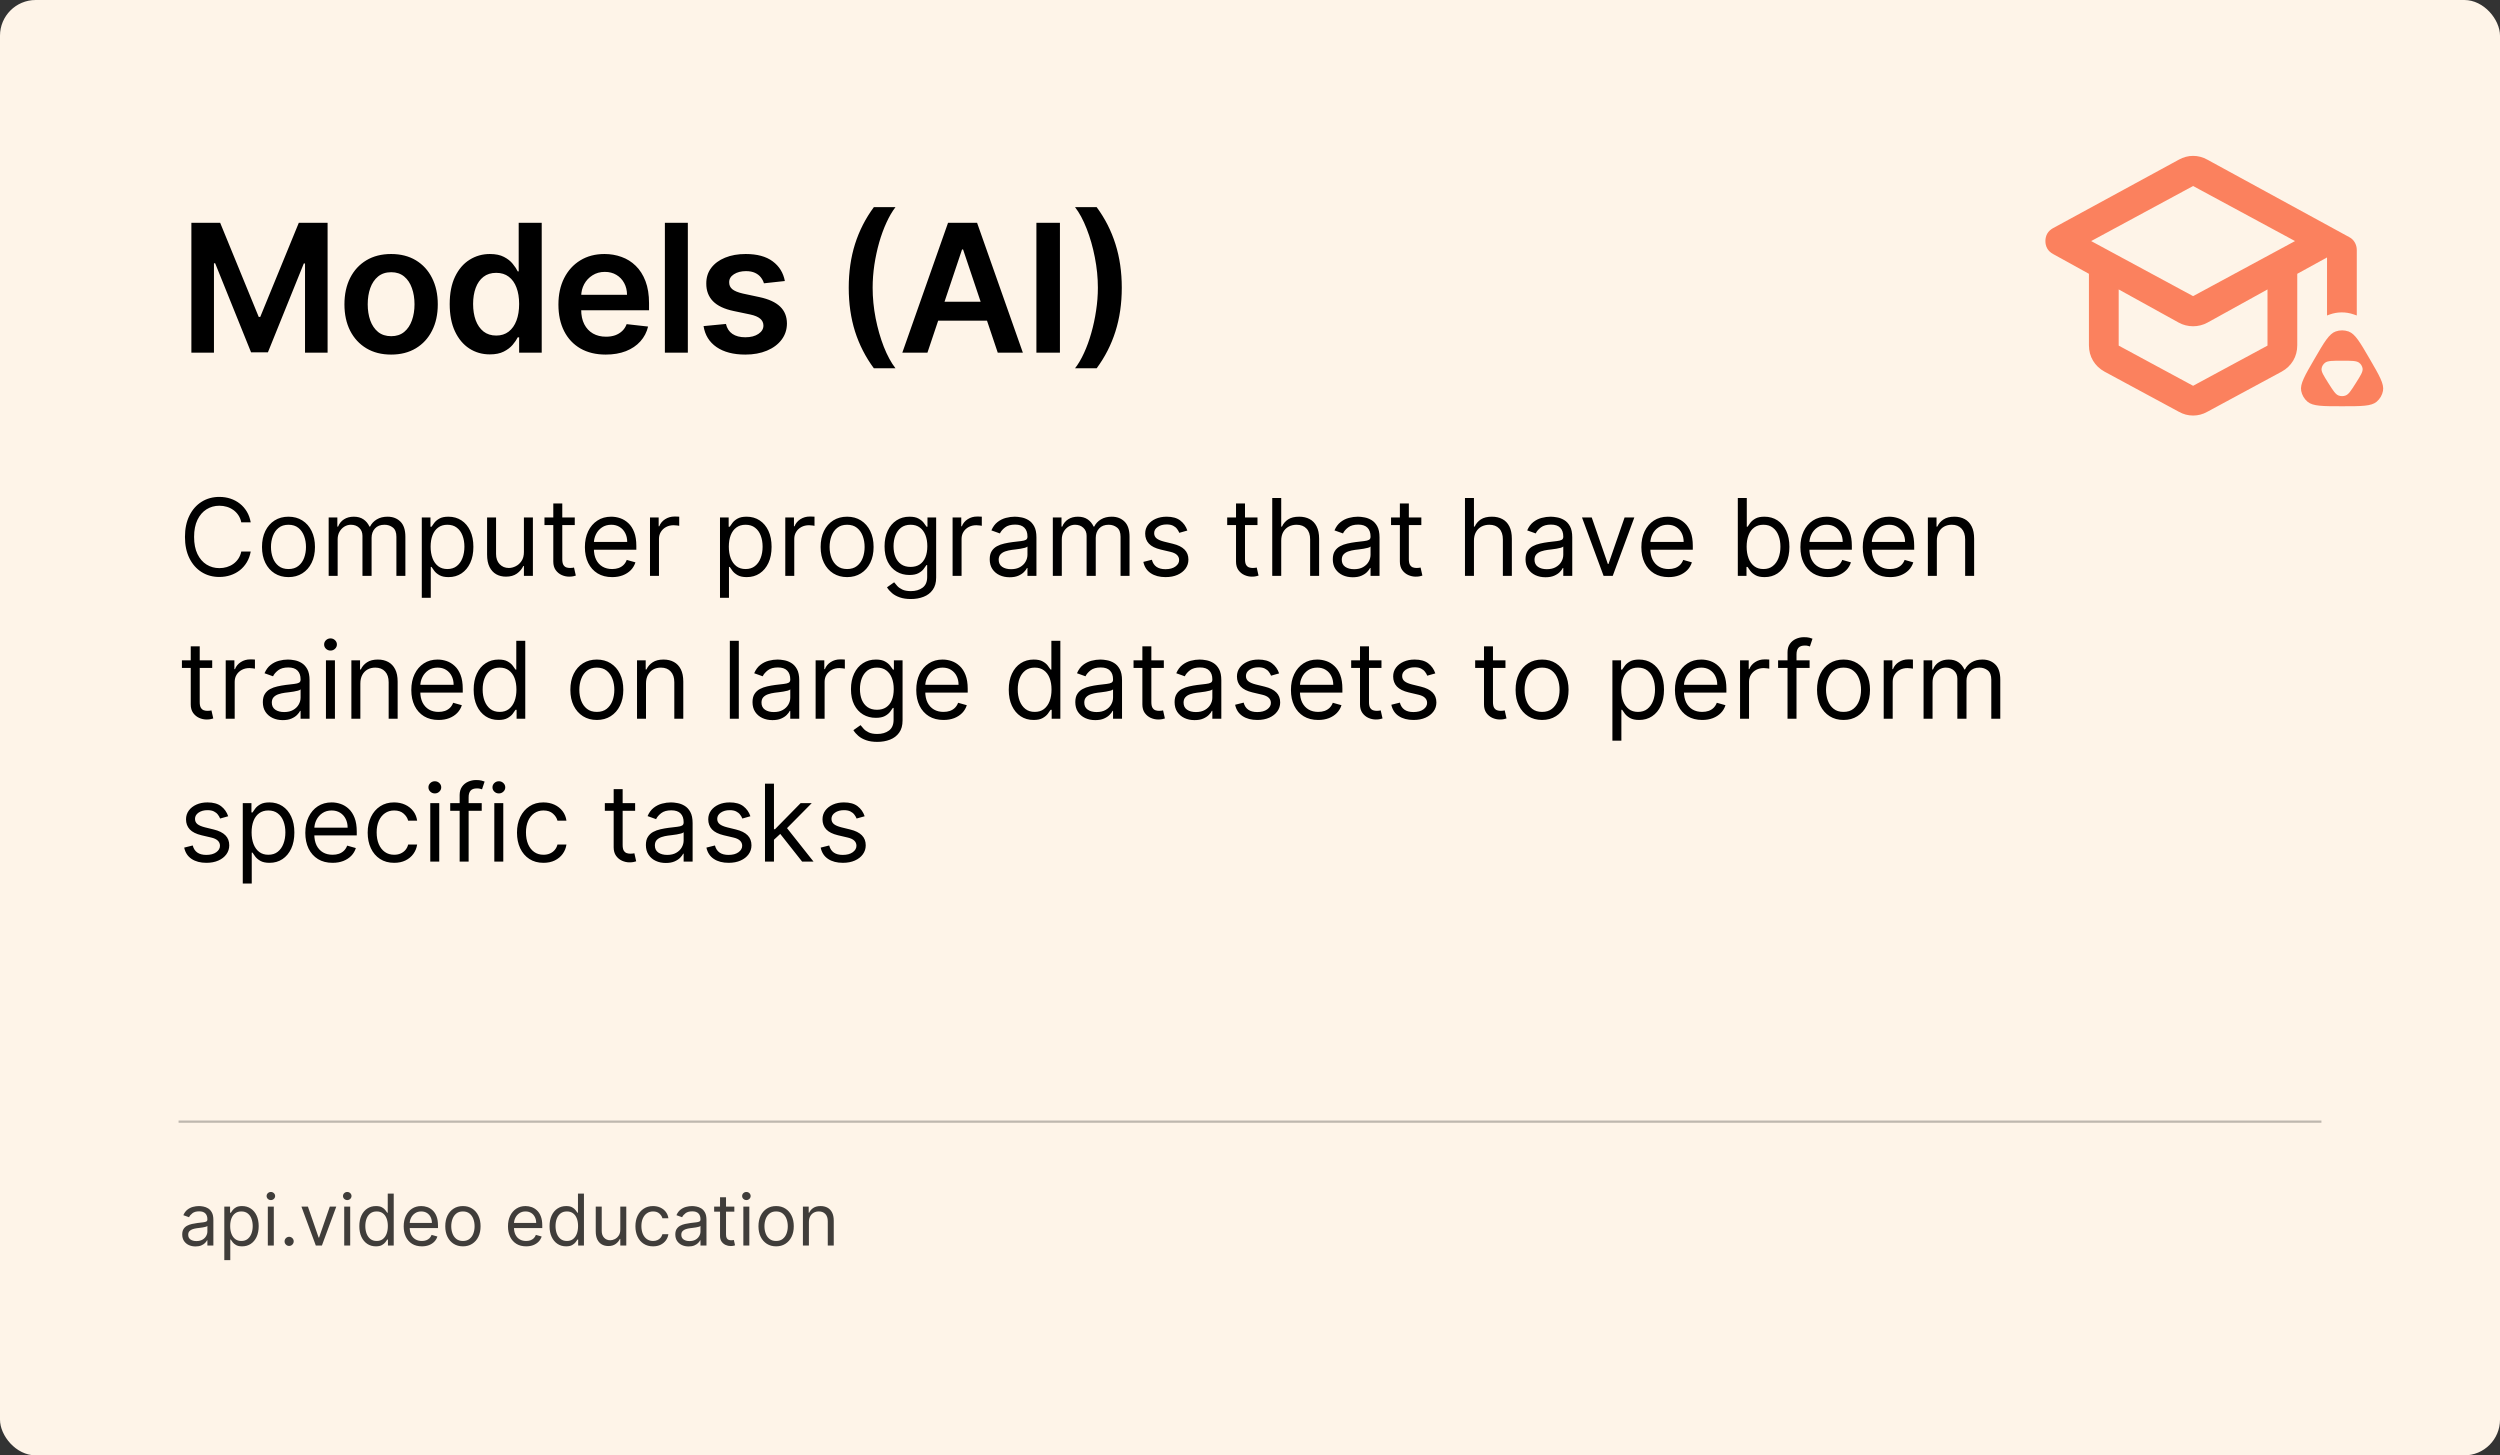
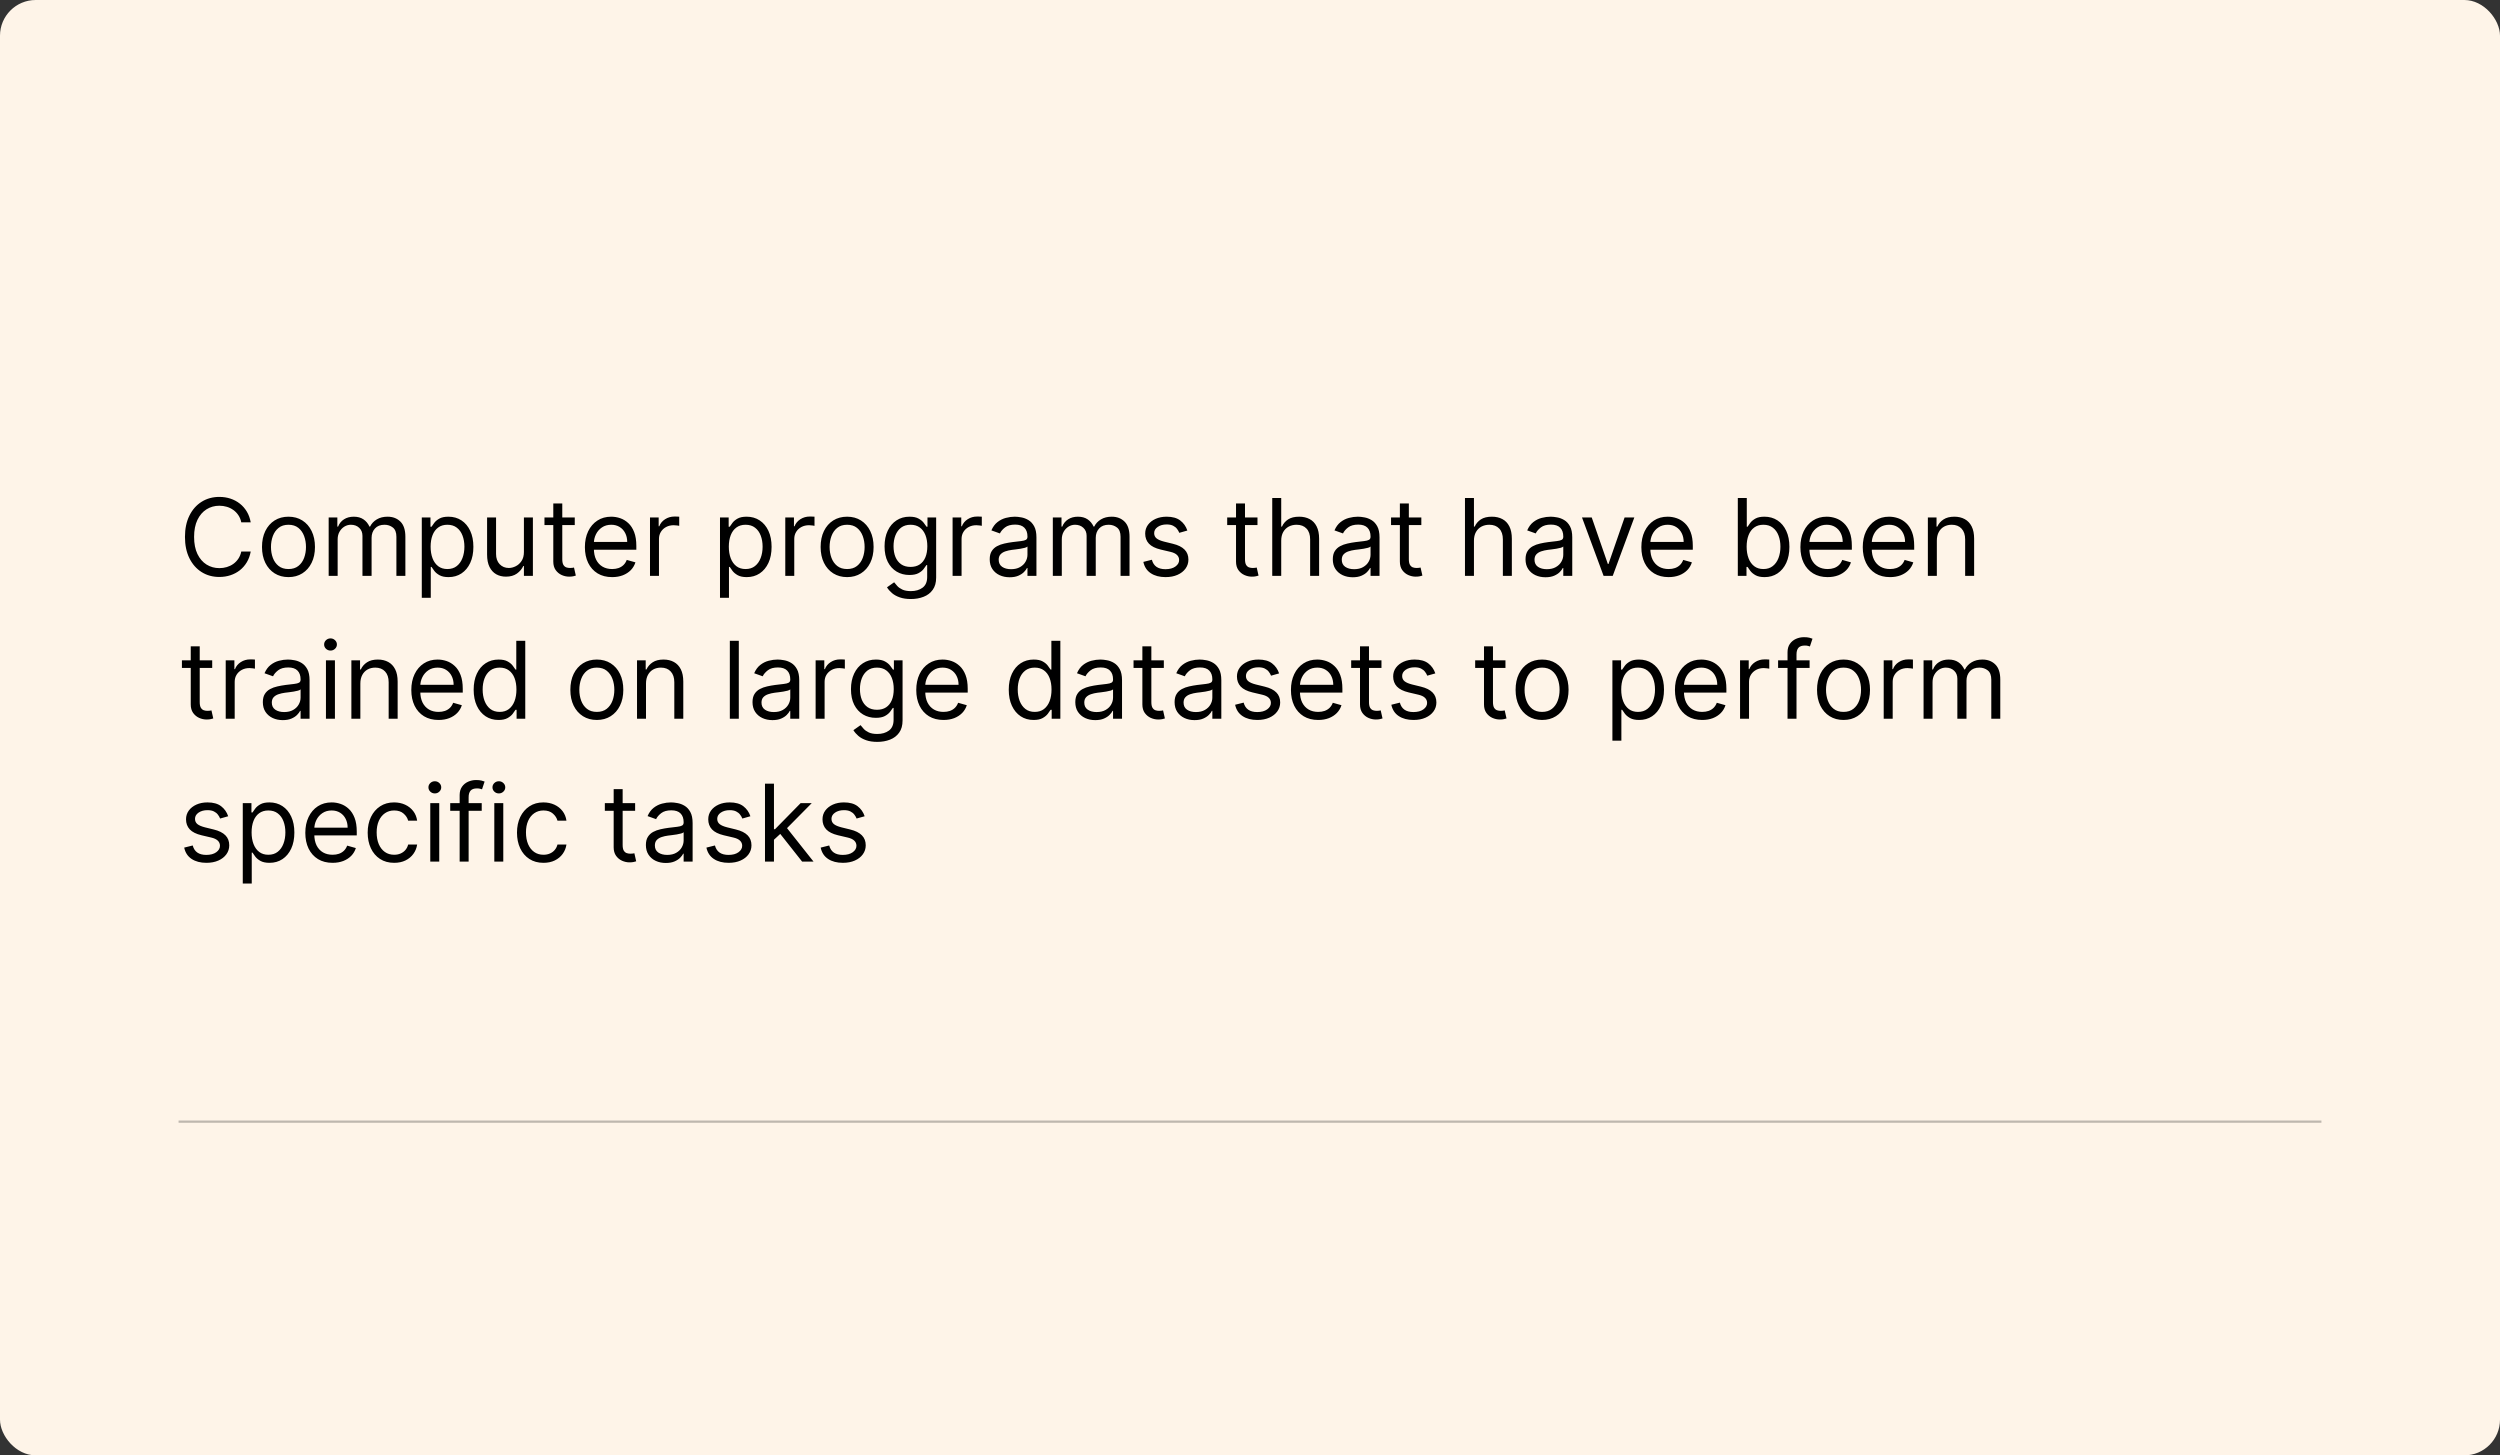
<svg xmlns="http://www.w3.org/2000/svg" width="560" height="326" viewBox="0 0 560 326" fill="none">
  <rect x="0" y="0" width="560" height="326" fill="#333333" stroke="none" />
  <rect width="560" height="326" rx="8" fill="#FEF4E8" />
  <path d="M56.159 117H54.045C53.92 116.392 53.702 115.858 53.389 115.398C53.082 114.938 52.707 114.551 52.264 114.239C51.827 113.92 51.341 113.682 50.807 113.523C50.273 113.364 49.716 113.284 49.136 113.284C48.08 113.284 47.122 113.551 46.264 114.085C45.412 114.619 44.733 115.406 44.227 116.446C43.727 117.486 43.477 118.761 43.477 120.273C43.477 121.784 43.727 123.06 44.227 124.099C44.733 125.139 45.412 125.926 46.264 126.46C47.122 126.994 48.08 127.261 49.136 127.261C49.716 127.261 50.273 127.182 50.807 127.023C51.341 126.864 51.827 126.628 52.264 126.315C52.707 125.997 53.082 125.608 53.389 125.148C53.702 124.682 53.92 124.148 54.045 123.545H56.159C56 124.437 55.71 125.236 55.29 125.94C54.869 126.645 54.347 127.244 53.722 127.739C53.097 128.227 52.395 128.599 51.617 128.855C50.844 129.111 50.017 129.239 49.136 129.239C47.648 129.239 46.324 128.875 45.165 128.148C44.006 127.42 43.094 126.386 42.429 125.045C41.764 123.705 41.432 122.114 41.432 120.273C41.432 118.432 41.764 116.841 42.429 115.5C43.094 114.159 44.006 113.125 45.165 112.398C46.324 111.67 47.648 111.307 49.136 111.307C50.017 111.307 50.844 111.435 51.617 111.69C52.395 111.946 53.097 112.321 53.722 112.815C54.347 113.304 54.869 113.901 55.29 114.605C55.71 115.304 56 116.102 56.159 117ZM64.62 129.273C63.438 129.273 62.401 128.991 61.509 128.429C60.623 127.866 59.93 127.08 59.43 126.068C58.935 125.057 58.688 123.875 58.688 122.523C58.688 121.159 58.935 119.969 59.43 118.952C59.93 117.935 60.623 117.145 61.509 116.582C62.401 116.02 63.438 115.739 64.62 115.739C65.802 115.739 66.836 116.02 67.722 116.582C68.614 117.145 69.308 117.935 69.802 118.952C70.302 119.969 70.552 121.159 70.552 122.523C70.552 123.875 70.302 125.057 69.802 126.068C69.308 127.08 68.614 127.866 67.722 128.429C66.836 128.991 65.802 129.273 64.62 129.273ZM64.62 127.466C65.518 127.466 66.256 127.236 66.836 126.776C67.415 126.315 67.844 125.71 68.123 124.96C68.401 124.21 68.54 123.398 68.54 122.523C68.54 121.648 68.401 120.832 68.123 120.077C67.844 119.321 67.415 118.71 66.836 118.244C66.256 117.778 65.518 117.545 64.62 117.545C63.722 117.545 62.984 117.778 62.404 118.244C61.825 118.71 61.396 119.321 61.117 120.077C60.839 120.832 60.7 121.648 60.7 122.523C60.7 123.398 60.839 124.21 61.117 124.96C61.396 125.71 61.825 126.315 62.404 126.776C62.984 127.236 63.722 127.466 64.62 127.466ZM73.622 129V115.909H75.565V117.955H75.736C76.008 117.256 76.449 116.713 77.057 116.327C77.665 115.935 78.395 115.739 79.247 115.739C80.111 115.739 80.829 115.935 81.403 116.327C81.983 116.713 82.435 117.256 82.758 117.955H82.895C83.23 117.278 83.733 116.741 84.403 116.344C85.074 115.94 85.878 115.739 86.815 115.739C87.986 115.739 88.943 116.105 89.688 116.838C90.432 117.565 90.804 118.699 90.804 120.239V129H88.793V120.239C88.793 119.273 88.528 118.582 88 118.168C87.472 117.753 86.849 117.545 86.133 117.545C85.213 117.545 84.5 117.824 83.994 118.381C83.489 118.932 83.236 119.631 83.236 120.477V129H81.19V120.034C81.19 119.29 80.949 118.69 80.466 118.236C79.983 117.776 79.361 117.545 78.599 117.545C78.077 117.545 77.588 117.685 77.133 117.963C76.685 118.241 76.321 118.628 76.043 119.122C75.77 119.611 75.633 120.176 75.633 120.818V129H73.622ZM94.481 133.909V115.909H96.425V117.989H96.663C96.811 117.761 97.016 117.472 97.277 117.119C97.544 116.761 97.925 116.443 98.419 116.165C98.919 115.881 99.595 115.739 100.447 115.739C101.55 115.739 102.521 116.014 103.362 116.565C104.203 117.116 104.859 117.898 105.331 118.909C105.803 119.92 106.038 121.114 106.038 122.489C106.038 123.875 105.803 125.077 105.331 126.094C104.859 127.105 104.206 127.889 103.371 128.446C102.536 128.997 101.572 129.273 100.482 129.273C99.641 129.273 98.967 129.134 98.462 128.855C97.956 128.571 97.567 128.25 97.294 127.892C97.021 127.528 96.811 127.227 96.663 126.989H96.493V133.909H94.481ZM96.459 122.455C96.459 123.443 96.604 124.315 96.894 125.071C97.183 125.821 97.606 126.409 98.163 126.835C98.72 127.256 99.402 127.466 100.209 127.466C101.05 127.466 101.751 127.244 102.314 126.801C102.882 126.352 103.308 125.75 103.592 124.994C103.882 124.233 104.027 123.386 104.027 122.455C104.027 121.534 103.885 120.705 103.601 119.966C103.322 119.222 102.899 118.634 102.331 118.202C101.768 117.764 101.061 117.545 100.209 117.545C99.391 117.545 98.703 117.753 98.146 118.168C97.59 118.577 97.169 119.151 96.885 119.889C96.601 120.622 96.459 121.477 96.459 122.455ZM117.357 123.648V115.909H119.368V129H117.357V126.784H117.22C116.913 127.449 116.436 128.014 115.788 128.48C115.141 128.94 114.322 129.17 113.334 129.17C112.516 129.17 111.788 128.991 111.152 128.634C110.516 128.27 110.016 127.724 109.652 126.997C109.288 126.264 109.107 125.341 109.107 124.227V115.909H111.118V124.091C111.118 125.045 111.385 125.807 111.919 126.375C112.459 126.943 113.146 127.227 113.982 127.227C114.482 127.227 114.99 127.099 115.507 126.844C116.03 126.588 116.467 126.196 116.82 125.668C117.178 125.139 117.357 124.466 117.357 123.648ZM128.745 115.909V117.614H121.961V115.909H128.745ZM123.938 112.773H125.95V125.25C125.95 125.818 126.032 126.244 126.197 126.528C126.367 126.807 126.583 126.994 126.844 127.091C127.112 127.182 127.393 127.227 127.688 127.227C127.91 127.227 128.092 127.216 128.234 127.193C128.376 127.165 128.489 127.142 128.575 127.125L128.984 128.932C128.847 128.983 128.657 129.034 128.413 129.085C128.168 129.142 127.859 129.17 127.484 129.17C126.915 129.17 126.359 129.048 125.813 128.804C125.273 128.56 124.825 128.188 124.467 127.688C124.114 127.188 123.938 126.557 123.938 125.795V112.773ZM137.119 129.273C135.857 129.273 134.769 128.994 133.854 128.438C132.945 127.875 132.244 127.091 131.749 126.085C131.261 125.074 131.016 123.898 131.016 122.557C131.016 121.216 131.261 120.034 131.749 119.011C132.244 117.983 132.931 117.182 133.812 116.608C134.698 116.028 135.732 115.739 136.914 115.739C137.596 115.739 138.269 115.852 138.934 116.08C139.599 116.307 140.204 116.676 140.749 117.188C141.295 117.693 141.729 118.364 142.053 119.199C142.377 120.034 142.539 121.062 142.539 122.284V123.136H132.448V121.398H140.494C140.494 120.659 140.346 120 140.05 119.42C139.761 118.841 139.346 118.384 138.806 118.048C138.272 117.713 137.641 117.545 136.914 117.545C136.113 117.545 135.42 117.744 134.835 118.142C134.255 118.534 133.809 119.045 133.496 119.676C133.184 120.307 133.028 120.983 133.028 121.705V122.864C133.028 123.852 133.198 124.69 133.539 125.378C133.886 126.06 134.366 126.58 134.979 126.938C135.593 127.29 136.306 127.466 137.119 127.466C137.647 127.466 138.124 127.392 138.55 127.244C138.982 127.091 139.354 126.864 139.667 126.562C139.979 126.256 140.221 125.875 140.391 125.42L142.335 125.966C142.13 126.625 141.786 127.205 141.303 127.705C140.82 128.199 140.224 128.585 139.513 128.864C138.803 129.136 138.005 129.273 137.119 129.273ZM145.599 129V115.909H147.542V117.886H147.678C147.917 117.239 148.349 116.713 148.974 116.31C149.599 115.906 150.303 115.705 151.087 115.705C151.235 115.705 151.42 115.707 151.641 115.713C151.863 115.719 152.031 115.727 152.144 115.739V117.784C152.076 117.767 151.92 117.741 151.675 117.707C151.437 117.668 151.184 117.648 150.917 117.648C150.281 117.648 149.712 117.781 149.212 118.048C148.718 118.31 148.326 118.673 148.036 119.139C147.752 119.599 147.61 120.125 147.61 120.716V129H145.599ZM161.278 133.909V115.909H163.222V117.989H163.46C163.608 117.761 163.813 117.472 164.074 117.119C164.341 116.761 164.722 116.443 165.216 116.165C165.716 115.881 166.392 115.739 167.244 115.739C168.347 115.739 169.318 116.014 170.159 116.565C171 117.116 171.656 117.898 172.128 118.909C172.599 119.92 172.835 121.114 172.835 122.489C172.835 123.875 172.599 125.077 172.128 126.094C171.656 127.105 171.003 127.889 170.168 128.446C169.332 128.997 168.369 129.273 167.278 129.273C166.438 129.273 165.764 129.134 165.259 128.855C164.753 128.571 164.364 128.25 164.091 127.892C163.818 127.528 163.608 127.227 163.46 126.989H163.29V133.909H161.278ZM163.256 122.455C163.256 123.443 163.401 124.315 163.69 125.071C163.98 125.821 164.403 126.409 164.96 126.835C165.517 127.256 166.199 127.466 167.006 127.466C167.847 127.466 168.548 127.244 169.111 126.801C169.679 126.352 170.105 125.75 170.389 124.994C170.679 124.233 170.824 123.386 170.824 122.455C170.824 121.534 170.682 120.705 170.398 119.966C170.119 119.222 169.696 118.634 169.128 118.202C168.565 117.764 167.858 117.545 167.006 117.545C166.188 117.545 165.5 117.753 164.943 118.168C164.386 118.577 163.966 119.151 163.682 119.889C163.398 120.622 163.256 121.477 163.256 122.455ZM175.903 129V115.909H177.847V117.886H177.983C178.222 117.239 178.653 116.713 179.278 116.31C179.903 115.906 180.608 115.705 181.392 115.705C181.54 115.705 181.724 115.707 181.946 115.713C182.168 115.719 182.335 115.727 182.449 115.739V117.784C182.381 117.767 182.224 117.741 181.98 117.707C181.741 117.668 181.489 117.648 181.222 117.648C180.585 117.648 180.017 117.781 179.517 118.048C179.023 118.31 178.631 118.673 178.341 119.139C178.057 119.599 177.915 120.125 177.915 120.716V129H175.903ZM189.753 129.273C188.571 129.273 187.534 128.991 186.642 128.429C185.756 127.866 185.062 127.08 184.562 126.068C184.068 125.057 183.821 123.875 183.821 122.523C183.821 121.159 184.068 119.969 184.562 118.952C185.062 117.935 185.756 117.145 186.642 116.582C187.534 116.02 188.571 115.739 189.753 115.739C190.935 115.739 191.969 116.02 192.855 116.582C193.747 117.145 194.44 117.935 194.935 118.952C195.435 119.969 195.685 121.159 195.685 122.523C195.685 123.875 195.435 125.057 194.935 126.068C194.44 127.08 193.747 127.866 192.855 128.429C191.969 128.991 190.935 129.273 189.753 129.273ZM189.753 127.466C190.651 127.466 191.389 127.236 191.969 126.776C192.548 126.315 192.977 125.71 193.256 124.96C193.534 124.21 193.673 123.398 193.673 122.523C193.673 121.648 193.534 120.832 193.256 120.077C192.977 119.321 192.548 118.71 191.969 118.244C191.389 117.778 190.651 117.545 189.753 117.545C188.855 117.545 188.116 117.778 187.537 118.244C186.957 118.71 186.528 119.321 186.25 120.077C185.972 120.832 185.832 121.648 185.832 122.523C185.832 123.398 185.972 124.21 186.25 124.96C186.528 125.71 186.957 126.315 187.537 126.776C188.116 127.236 188.855 127.466 189.753 127.466ZM204.039 134.182C203.067 134.182 202.232 134.057 201.533 133.807C200.835 133.562 200.252 133.239 199.786 132.835C199.326 132.438 198.96 132.011 198.687 131.557L200.289 130.432C200.471 130.67 200.701 130.943 200.979 131.25C201.258 131.562 201.638 131.832 202.121 132.06C202.61 132.293 203.249 132.409 204.039 132.409C205.096 132.409 205.968 132.153 206.656 131.642C207.343 131.131 207.687 130.33 207.687 129.239V126.58H207.516C207.369 126.818 207.158 127.114 206.886 127.466C206.619 127.812 206.232 128.122 205.727 128.395C205.227 128.662 204.55 128.795 203.698 128.795C202.641 128.795 201.692 128.545 200.852 128.045C200.016 127.545 199.354 126.818 198.866 125.864C198.383 124.909 198.141 123.75 198.141 122.386C198.141 121.045 198.377 119.878 198.849 118.884C199.32 117.884 199.977 117.111 200.817 116.565C201.658 116.014 202.63 115.739 203.732 115.739C204.585 115.739 205.261 115.881 205.761 116.165C206.266 116.443 206.653 116.761 206.92 117.119C207.192 117.472 207.403 117.761 207.55 117.989H207.755V115.909H209.698V129.375C209.698 130.5 209.442 131.415 208.931 132.119C208.425 132.83 207.744 133.349 206.886 133.679C206.033 134.014 205.085 134.182 204.039 134.182ZM203.971 126.989C204.778 126.989 205.46 126.804 206.016 126.435C206.573 126.065 206.996 125.534 207.286 124.841C207.576 124.148 207.721 123.318 207.721 122.352C207.721 121.409 207.579 120.577 207.295 119.855C207.011 119.134 206.59 118.568 206.033 118.159C205.477 117.75 204.789 117.545 203.971 117.545C203.119 117.545 202.408 117.761 201.84 118.193C201.278 118.625 200.854 119.205 200.57 119.932C200.292 120.659 200.153 121.466 200.153 122.352C200.153 123.261 200.295 124.065 200.579 124.764C200.869 125.457 201.295 126.003 201.857 126.401C202.425 126.793 203.13 126.989 203.971 126.989ZM213.38 129V115.909H215.323V117.886H215.46C215.698 117.239 216.13 116.713 216.755 116.31C217.38 115.906 218.085 115.705 218.869 115.705C219.016 115.705 219.201 115.707 219.423 115.713C219.644 115.719 219.812 115.727 219.925 115.739V117.784C219.857 117.767 219.701 117.741 219.457 117.707C219.218 117.668 218.965 117.648 218.698 117.648C218.062 117.648 217.494 117.781 216.994 118.048C216.499 118.31 216.107 118.673 215.817 119.139C215.533 119.599 215.391 120.125 215.391 120.716V129H213.38ZM226.162 129.307C225.332 129.307 224.58 129.151 223.903 128.838C223.227 128.52 222.69 128.062 222.293 127.466C221.895 126.864 221.696 126.136 221.696 125.284C221.696 124.534 221.844 123.926 222.139 123.46C222.435 122.989 222.83 122.619 223.324 122.352C223.818 122.085 224.364 121.886 224.96 121.756C225.563 121.619 226.168 121.511 226.776 121.432C227.571 121.33 228.216 121.253 228.71 121.202C229.21 121.145 229.574 121.051 229.801 120.92C230.034 120.79 230.151 120.562 230.151 120.239V120.17C230.151 119.33 229.92 118.676 229.46 118.21C229.006 117.744 228.315 117.511 227.389 117.511C226.429 117.511 225.676 117.722 225.131 118.142C224.585 118.562 224.202 119.011 223.98 119.489L222.071 118.807C222.412 118.011 222.866 117.392 223.435 116.949C224.009 116.5 224.634 116.187 225.31 116.011C225.991 115.83 226.662 115.739 227.321 115.739C227.741 115.739 228.224 115.79 228.77 115.892C229.321 115.989 229.852 116.19 230.364 116.497C230.881 116.804 231.31 117.267 231.651 117.886C231.991 118.506 232.162 119.335 232.162 120.375V129H230.151V127.227H230.048C229.912 127.511 229.685 127.815 229.366 128.139C229.048 128.463 228.625 128.739 228.097 128.966C227.568 129.193 226.923 129.307 226.162 129.307ZM226.469 127.5C227.264 127.5 227.935 127.344 228.48 127.031C229.031 126.719 229.446 126.315 229.724 125.821C230.009 125.327 230.151 124.807 230.151 124.261V122.42C230.065 122.523 229.878 122.616 229.588 122.702C229.304 122.781 228.974 122.852 228.599 122.915C228.23 122.972 227.869 123.023 227.517 123.068C227.17 123.108 226.889 123.142 226.673 123.17C226.151 123.239 225.662 123.349 225.207 123.503C224.759 123.651 224.395 123.875 224.116 124.176C223.844 124.472 223.707 124.875 223.707 125.386C223.707 126.085 223.966 126.614 224.483 126.972C225.006 127.324 225.668 127.5 226.469 127.5ZM235.833 129V115.909H237.776V117.955H237.947C238.219 117.256 238.66 116.713 239.268 116.327C239.876 115.935 240.606 115.739 241.458 115.739C242.322 115.739 243.04 115.935 243.614 116.327C244.194 116.713 244.646 117.256 244.969 117.955H245.106C245.441 117.278 245.944 116.741 246.614 116.344C247.285 115.94 248.089 115.739 249.026 115.739C250.197 115.739 251.154 116.105 251.898 116.838C252.643 117.565 253.015 118.699 253.015 120.239V129H251.004V120.239C251.004 119.273 250.739 118.582 250.211 118.168C249.683 117.753 249.06 117.545 248.344 117.545C247.424 117.545 246.711 117.824 246.205 118.381C245.7 118.932 245.447 119.631 245.447 120.477V129H243.401V120.034C243.401 119.29 243.16 118.69 242.677 118.236C242.194 117.776 241.572 117.545 240.81 117.545C240.288 117.545 239.799 117.685 239.344 117.963C238.896 118.241 238.532 118.628 238.254 119.122C237.981 119.611 237.844 120.176 237.844 120.818V129H235.833ZM265.965 118.841L264.158 119.352C264.045 119.051 263.877 118.759 263.656 118.474C263.44 118.185 263.144 117.946 262.769 117.759C262.394 117.571 261.914 117.477 261.329 117.477C260.528 117.477 259.86 117.662 259.326 118.031C258.798 118.395 258.533 118.858 258.533 119.42C258.533 119.92 258.715 120.315 259.079 120.605C259.442 120.895 260.011 121.136 260.783 121.33L262.727 121.807C263.897 122.091 264.769 122.526 265.343 123.111C265.917 123.69 266.204 124.437 266.204 125.352C266.204 126.102 265.988 126.773 265.556 127.364C265.13 127.955 264.533 128.42 263.766 128.761C262.999 129.102 262.107 129.273 261.09 129.273C259.755 129.273 258.65 128.983 257.775 128.403C256.9 127.824 256.346 126.977 256.113 125.864L258.022 125.386C258.204 126.091 258.548 126.619 259.053 126.972C259.565 127.324 260.232 127.5 261.056 127.5C261.994 127.5 262.738 127.301 263.289 126.903C263.846 126.5 264.124 126.017 264.124 125.455C264.124 125 263.965 124.619 263.647 124.312C263.329 124 262.84 123.767 262.181 123.614L259.999 123.102C258.8 122.818 257.92 122.378 257.357 121.781C256.8 121.179 256.522 120.426 256.522 119.523C256.522 118.784 256.729 118.131 257.144 117.562C257.565 116.994 258.136 116.548 258.857 116.224C259.585 115.901 260.408 115.739 261.329 115.739C262.624 115.739 263.641 116.023 264.38 116.591C265.124 117.159 265.653 117.909 265.965 118.841ZM281.675 115.909V117.614H274.891V115.909H281.675ZM276.868 112.773H278.879V125.25C278.879 125.818 278.962 126.244 279.126 126.528C279.297 126.807 279.513 126.994 279.774 127.091C280.041 127.182 280.322 127.227 280.618 127.227C280.839 127.227 281.021 127.216 281.163 127.193C281.305 127.165 281.419 127.142 281.504 127.125L281.913 128.932C281.777 128.983 281.587 129.034 281.342 129.085C281.098 129.142 280.788 129.17 280.413 129.17C279.845 129.17 279.288 129.048 278.743 128.804C278.203 128.56 277.754 128.188 277.396 127.688C277.044 127.188 276.868 126.557 276.868 125.795V112.773ZM286.993 121.125V129H284.982V111.545H286.993V117.955H287.163C287.47 117.278 287.93 116.741 288.544 116.344C289.163 115.94 289.987 115.739 291.016 115.739C291.908 115.739 292.689 115.918 293.359 116.276C294.03 116.628 294.55 117.17 294.919 117.903C295.294 118.631 295.482 119.557 295.482 120.682V129H293.47V120.818C293.47 119.778 293.2 118.974 292.661 118.406C292.126 117.832 291.385 117.545 290.436 117.545C289.777 117.545 289.186 117.685 288.663 117.963C288.146 118.241 287.737 118.648 287.436 119.182C287.141 119.716 286.993 120.364 286.993 121.125ZM303.013 129.307C302.184 129.307 301.431 129.151 300.755 128.838C300.079 128.52 299.542 128.062 299.144 127.466C298.746 126.864 298.548 126.136 298.548 125.284C298.548 124.534 298.695 123.926 298.991 123.46C299.286 122.989 299.681 122.619 300.175 122.352C300.67 122.085 301.215 121.886 301.812 121.756C302.414 121.619 303.019 121.511 303.627 121.432C304.423 121.33 305.067 121.253 305.562 121.202C306.062 121.145 306.425 121.051 306.653 120.92C306.886 120.79 307.002 120.562 307.002 120.239V120.17C307.002 119.33 306.772 118.676 306.312 118.21C305.857 117.744 305.167 117.511 304.241 117.511C303.281 117.511 302.528 117.722 301.982 118.142C301.437 118.562 301.053 119.011 300.832 119.489L298.923 118.807C299.263 118.011 299.718 117.392 300.286 116.949C300.86 116.5 301.485 116.187 302.161 116.011C302.843 115.83 303.513 115.739 304.173 115.739C304.593 115.739 305.076 115.79 305.621 115.892C306.173 115.989 306.704 116.19 307.215 116.497C307.732 116.804 308.161 117.267 308.502 117.886C308.843 118.506 309.013 119.335 309.013 120.375V129H307.002V127.227H306.9C306.763 127.511 306.536 127.815 306.218 128.139C305.9 128.463 305.477 128.739 304.948 128.966C304.42 129.193 303.775 129.307 303.013 129.307ZM303.32 127.5C304.116 127.5 304.786 127.344 305.332 127.031C305.883 126.719 306.298 126.315 306.576 125.821C306.86 125.327 307.002 124.807 307.002 124.261V122.42C306.917 122.523 306.729 122.616 306.44 122.702C306.156 122.781 305.826 122.852 305.451 122.915C305.082 122.972 304.721 123.023 304.369 123.068C304.022 123.108 303.741 123.142 303.525 123.17C303.002 123.239 302.513 123.349 302.059 123.503C301.61 123.651 301.246 123.875 300.968 124.176C300.695 124.472 300.559 124.875 300.559 125.386C300.559 126.085 300.817 126.614 301.335 126.972C301.857 127.324 302.519 127.5 303.32 127.5ZM318.378 115.909V117.614H311.594V115.909H318.378ZM313.571 112.773H315.582V125.25C315.582 125.818 315.665 126.244 315.83 126.528C316 126.807 316.216 126.994 316.477 127.091C316.744 127.182 317.026 127.227 317.321 127.227C317.543 127.227 317.724 127.216 317.866 127.193C318.009 127.165 318.122 127.142 318.207 127.125L318.616 128.932C318.48 128.983 318.29 129.034 318.045 129.085C317.801 129.142 317.491 129.17 317.116 129.17C316.548 129.17 315.991 129.048 315.446 128.804C314.906 128.56 314.457 128.188 314.099 127.688C313.747 127.188 313.571 126.557 313.571 125.795V112.773ZM330.165 121.125V129H328.153V111.545H330.165V117.955H330.335C330.642 117.278 331.102 116.741 331.716 116.344C332.335 115.94 333.159 115.739 334.188 115.739C335.08 115.739 335.861 115.918 336.531 116.276C337.202 116.628 337.722 117.17 338.091 117.903C338.466 118.631 338.653 119.557 338.653 120.682V129H336.642V120.818C336.642 119.778 336.372 118.974 335.832 118.406C335.298 117.832 334.557 117.545 333.608 117.545C332.949 117.545 332.358 117.685 331.835 117.963C331.318 118.241 330.909 118.648 330.608 119.182C330.313 119.716 330.165 120.364 330.165 121.125ZM346.185 129.307C345.356 129.307 344.603 129.151 343.927 128.838C343.251 128.52 342.714 128.062 342.316 127.466C341.918 126.864 341.719 126.136 341.719 125.284C341.719 124.534 341.867 123.926 342.163 123.46C342.458 122.989 342.853 122.619 343.347 122.352C343.842 122.085 344.387 121.886 344.984 121.756C345.586 121.619 346.191 121.511 346.799 121.432C347.594 121.33 348.239 121.253 348.734 121.202C349.234 121.145 349.597 121.051 349.825 120.92C350.058 120.79 350.174 120.562 350.174 120.239V120.17C350.174 119.33 349.944 118.676 349.484 118.21C349.029 117.744 348.339 117.511 347.413 117.511C346.452 117.511 345.7 117.722 345.154 118.142C344.609 118.562 344.225 119.011 344.004 119.489L342.094 118.807C342.435 118.011 342.89 117.392 343.458 116.949C344.032 116.5 344.657 116.187 345.333 116.011C346.015 115.83 346.685 115.739 347.344 115.739C347.765 115.739 348.248 115.79 348.793 115.892C349.344 115.989 349.876 116.19 350.387 116.497C350.904 116.804 351.333 117.267 351.674 117.886C352.015 118.506 352.185 119.335 352.185 120.375V129H350.174V127.227H350.072C349.935 127.511 349.708 127.815 349.39 128.139C349.072 128.463 348.648 128.739 348.12 128.966C347.592 129.193 346.947 129.307 346.185 129.307ZM346.492 127.5C347.288 127.5 347.958 127.344 348.504 127.031C349.055 126.719 349.469 126.315 349.748 125.821C350.032 125.327 350.174 124.807 350.174 124.261V122.42C350.089 122.523 349.901 122.616 349.612 122.702C349.327 122.781 348.998 122.852 348.623 122.915C348.254 122.972 347.893 123.023 347.54 123.068C347.194 123.108 346.913 123.142 346.697 123.17C346.174 123.239 345.685 123.349 345.231 123.503C344.782 123.651 344.418 123.875 344.14 124.176C343.867 124.472 343.731 124.875 343.731 125.386C343.731 126.085 343.989 126.614 344.506 126.972C345.029 127.324 345.691 127.5 346.492 127.5ZM366.092 115.909L361.251 129H359.206L354.365 115.909H356.547L360.161 126.341H360.297L363.911 115.909H366.092ZM373.767 129.273C372.506 129.273 371.418 128.994 370.503 128.438C369.594 127.875 368.892 127.091 368.398 126.085C367.909 125.074 367.665 123.898 367.665 122.557C367.665 121.216 367.909 120.034 368.398 119.011C368.892 117.983 369.58 117.182 370.46 116.608C371.347 116.028 372.381 115.739 373.562 115.739C374.244 115.739 374.918 115.852 375.582 116.08C376.247 116.307 376.852 116.676 377.398 117.188C377.943 117.693 378.378 118.364 378.702 119.199C379.026 120.034 379.188 121.062 379.188 122.284V123.136H369.097V121.398H377.142C377.142 120.659 376.994 120 376.699 119.42C376.409 118.841 375.994 118.384 375.455 118.048C374.92 117.713 374.29 117.545 373.562 117.545C372.761 117.545 372.068 117.744 371.483 118.142C370.903 118.534 370.457 119.045 370.145 119.676C369.832 120.307 369.676 120.983 369.676 121.705V122.864C369.676 123.852 369.847 124.69 370.188 125.378C370.534 126.06 371.014 126.58 371.628 126.938C372.241 127.29 372.955 127.466 373.767 127.466C374.295 127.466 374.773 127.392 375.199 127.244C375.631 127.091 376.003 126.864 376.315 126.562C376.628 126.256 376.869 125.875 377.04 125.42L378.983 125.966C378.778 126.625 378.435 127.205 377.952 127.705C377.469 128.199 376.872 128.585 376.162 128.864C375.452 129.136 374.653 129.273 373.767 129.273ZM389.27 129V111.545H391.281V117.989H391.452C391.599 117.761 391.804 117.472 392.065 117.119C392.332 116.761 392.713 116.443 393.207 116.165C393.707 115.881 394.384 115.739 395.236 115.739C396.338 115.739 397.31 116.014 398.151 116.565C398.991 117.116 399.648 117.898 400.119 118.909C400.591 119.92 400.827 121.114 400.827 122.489C400.827 123.875 400.591 125.077 400.119 126.094C399.648 127.105 398.994 127.889 398.159 128.446C397.324 128.997 396.361 129.273 395.27 129.273C394.429 129.273 393.756 129.134 393.25 128.855C392.744 128.571 392.355 128.25 392.082 127.892C391.81 127.528 391.599 127.227 391.452 126.989H391.213V129H389.27ZM391.247 122.455C391.247 123.443 391.392 124.315 391.682 125.071C391.972 125.821 392.395 126.409 392.952 126.835C393.509 127.256 394.19 127.466 394.997 127.466C395.838 127.466 396.54 127.244 397.102 126.801C397.67 126.352 398.097 125.75 398.381 124.994C398.67 124.233 398.815 123.386 398.815 122.455C398.815 121.534 398.673 120.705 398.389 119.966C398.111 119.222 397.688 118.634 397.119 118.202C396.557 117.764 395.849 117.545 394.997 117.545C394.179 117.545 393.491 117.753 392.935 118.168C392.378 118.577 391.957 119.151 391.673 119.889C391.389 120.622 391.247 121.477 391.247 122.455ZM409.392 129.273C408.131 129.273 407.043 128.994 406.128 128.438C405.219 127.875 404.517 127.091 404.023 126.085C403.534 125.074 403.29 123.898 403.29 122.557C403.29 121.216 403.534 120.034 404.023 119.011C404.517 117.983 405.205 117.182 406.085 116.608C406.972 116.028 408.006 115.739 409.188 115.739C409.869 115.739 410.543 115.852 411.207 116.08C411.872 116.307 412.477 116.676 413.023 117.188C413.568 117.693 414.003 118.364 414.327 119.199C414.651 120.034 414.812 121.062 414.812 122.284V123.136H404.722V121.398H412.767C412.767 120.659 412.619 120 412.324 119.42C412.034 118.841 411.619 118.384 411.08 118.048C410.545 117.713 409.915 117.545 409.188 117.545C408.386 117.545 407.693 117.744 407.108 118.142C406.528 118.534 406.082 119.045 405.77 119.676C405.457 120.307 405.301 120.983 405.301 121.705V122.864C405.301 123.852 405.472 124.69 405.812 125.378C406.159 126.06 406.639 126.58 407.253 126.938C407.866 127.29 408.58 127.466 409.392 127.466C409.92 127.466 410.398 127.392 410.824 127.244C411.256 127.091 411.628 126.864 411.94 126.562C412.253 126.256 412.494 125.875 412.665 125.42L414.608 125.966C414.403 126.625 414.06 127.205 413.577 127.705C413.094 128.199 412.497 128.585 411.787 128.864C411.077 129.136 410.278 129.273 409.392 129.273ZM423.361 129.273C422.099 129.273 421.011 128.994 420.097 128.438C419.188 127.875 418.486 127.091 417.991 126.085C417.503 125.074 417.259 123.898 417.259 122.557C417.259 121.216 417.503 120.034 417.991 119.011C418.486 117.983 419.173 117.182 420.054 116.608C420.94 116.028 421.974 115.739 423.156 115.739C423.838 115.739 424.511 115.852 425.176 116.08C425.841 116.307 426.446 116.676 426.991 117.188C427.537 117.693 427.972 118.364 428.295 119.199C428.619 120.034 428.781 121.062 428.781 122.284V123.136H418.69V121.398H426.736C426.736 120.659 426.588 120 426.293 119.42C426.003 118.841 425.588 118.384 425.048 118.048C424.514 117.713 423.884 117.545 423.156 117.545C422.355 117.545 421.662 117.744 421.077 118.142C420.497 118.534 420.051 119.045 419.739 119.676C419.426 120.307 419.27 120.983 419.27 121.705V122.864C419.27 123.852 419.44 124.69 419.781 125.378C420.128 126.06 420.608 126.58 421.222 126.938C421.835 127.29 422.548 127.466 423.361 127.466C423.889 127.466 424.366 127.392 424.793 127.244C425.224 127.091 425.597 126.864 425.909 126.562C426.222 126.256 426.463 125.875 426.634 125.42L428.577 125.966C428.372 126.625 428.028 127.205 427.545 127.705C427.063 128.199 426.466 128.585 425.756 128.864C425.045 129.136 424.247 129.273 423.361 129.273ZM433.852 121.125V129H431.841V115.909H433.784V117.955H433.955C434.261 117.29 434.727 116.756 435.352 116.352C435.977 115.943 436.784 115.739 437.773 115.739C438.659 115.739 439.435 115.92 440.099 116.284C440.764 116.642 441.281 117.188 441.651 117.92C442.02 118.648 442.205 119.568 442.205 120.682V129H440.193V120.818C440.193 119.79 439.926 118.989 439.392 118.415C438.858 117.835 438.125 117.545 437.193 117.545C436.551 117.545 435.977 117.685 435.472 117.963C434.972 118.241 434.577 118.648 434.287 119.182C433.997 119.716 433.852 120.364 433.852 121.125ZM47.534 147.909V149.614H40.75V147.909H47.534ZM42.727 144.773H44.739V157.25C44.739 157.818 44.821 158.244 44.986 158.528C45.156 158.807 45.372 158.994 45.633 159.091C45.901 159.182 46.182 159.227 46.477 159.227C46.699 159.227 46.881 159.216 47.023 159.193C47.165 159.165 47.278 159.142 47.364 159.125L47.773 160.932C47.636 160.983 47.446 161.034 47.202 161.085C46.957 161.142 46.648 161.17 46.273 161.17C45.705 161.17 45.148 161.048 44.602 160.804C44.062 160.56 43.614 160.188 43.256 159.688C42.903 159.188 42.727 158.557 42.727 157.795V144.773ZM50.56 161V147.909H52.503V149.886H52.639C52.878 149.239 53.31 148.713 53.935 148.31C54.56 147.906 55.264 147.705 56.048 147.705C56.196 147.705 56.381 147.707 56.602 147.713C56.824 147.719 56.992 147.727 57.105 147.739V149.784C57.037 149.767 56.881 149.741 56.636 149.707C56.398 149.668 56.145 149.648 55.878 149.648C55.242 149.648 54.673 149.781 54.173 150.048C53.679 150.31 53.287 150.673 52.997 151.139C52.713 151.599 52.571 152.125 52.571 152.716V161H50.56ZM63.342 161.307C62.512 161.307 61.759 161.151 61.083 160.838C60.407 160.52 59.87 160.062 59.472 159.466C59.075 158.864 58.876 158.136 58.876 157.284C58.876 156.534 59.023 155.926 59.319 155.46C59.614 154.989 60.009 154.619 60.504 154.352C60.998 154.085 61.543 153.886 62.14 153.756C62.742 153.619 63.347 153.511 63.955 153.432C64.751 153.33 65.396 153.253 65.89 153.202C66.39 153.145 66.754 153.051 66.981 152.92C67.214 152.79 67.33 152.562 67.33 152.239V152.17C67.33 151.33 67.1 150.676 66.64 150.21C66.185 149.744 65.495 149.511 64.569 149.511C63.609 149.511 62.856 149.722 62.31 150.142C61.765 150.562 61.381 151.011 61.16 151.489L59.251 150.807C59.592 150.011 60.046 149.392 60.614 148.949C61.188 148.5 61.813 148.187 62.489 148.011C63.171 147.83 63.842 147.739 64.501 147.739C64.921 147.739 65.404 147.79 65.95 147.892C66.501 147.989 67.032 148.19 67.543 148.497C68.06 148.804 68.489 149.267 68.83 149.886C69.171 150.506 69.342 151.335 69.342 152.375V161H67.33V159.227H67.228C67.092 159.511 66.864 159.815 66.546 160.139C66.228 160.463 65.805 160.739 65.276 160.966C64.748 161.193 64.103 161.307 63.342 161.307ZM63.648 159.5C64.444 159.5 65.114 159.344 65.66 159.031C66.211 158.719 66.626 158.315 66.904 157.821C67.188 157.327 67.33 156.807 67.33 156.261V154.42C67.245 154.523 67.058 154.616 66.768 154.702C66.484 154.781 66.154 154.852 65.779 154.915C65.41 154.972 65.049 155.023 64.697 155.068C64.35 155.108 64.069 155.142 63.853 155.17C63.33 155.239 62.842 155.349 62.387 155.503C61.938 155.651 61.575 155.875 61.296 156.176C61.023 156.472 60.887 156.875 60.887 157.386C60.887 158.085 61.146 158.614 61.663 158.972C62.185 159.324 62.847 159.5 63.648 159.5ZM73.013 161V147.909H75.024V161H73.013ZM74.035 145.727C73.644 145.727 73.305 145.594 73.021 145.327C72.743 145.06 72.604 144.739 72.604 144.364C72.604 143.989 72.743 143.668 73.021 143.401C73.305 143.134 73.644 143 74.035 143C74.428 143 74.763 143.134 75.041 143.401C75.325 143.668 75.467 143.989 75.467 144.364C75.467 144.739 75.325 145.06 75.041 145.327C74.763 145.594 74.428 145.727 74.035 145.727ZM80.719 153.125V161H78.708V147.909H80.651V149.955H80.822C81.129 149.29 81.594 148.756 82.219 148.352C82.844 147.943 83.651 147.739 84.64 147.739C85.526 147.739 86.302 147.92 86.967 148.284C87.631 148.642 88.148 149.188 88.518 149.92C88.887 150.648 89.072 151.568 89.072 152.682V161H87.06V152.818C87.06 151.79 86.793 150.989 86.259 150.415C85.725 149.835 84.992 149.545 84.06 149.545C83.418 149.545 82.844 149.685 82.339 149.963C81.839 150.241 81.444 150.648 81.154 151.182C80.864 151.716 80.719 152.364 80.719 153.125ZM98.236 161.273C96.974 161.273 95.886 160.994 94.972 160.438C94.062 159.875 93.361 159.091 92.867 158.085C92.378 157.074 92.133 155.898 92.133 154.557C92.133 153.216 92.378 152.034 92.867 151.011C93.361 149.983 94.048 149.182 94.929 148.608C95.815 148.028 96.849 147.739 98.031 147.739C98.713 147.739 99.386 147.852 100.051 148.08C100.716 148.307 101.321 148.676 101.866 149.188C102.412 149.693 102.847 150.364 103.17 151.199C103.494 152.034 103.656 153.062 103.656 154.284V155.136H93.565V153.398H101.611C101.611 152.659 101.463 152 101.168 151.42C100.878 150.841 100.463 150.384 99.923 150.048C99.389 149.713 98.758 149.545 98.031 149.545C97.23 149.545 96.537 149.744 95.952 150.142C95.372 150.534 94.926 151.045 94.614 151.676C94.301 152.307 94.145 152.983 94.145 153.705V154.864C94.145 155.852 94.315 156.69 94.656 157.378C95.003 158.06 95.483 158.58 96.097 158.938C96.71 159.29 97.423 159.466 98.236 159.466C98.764 159.466 99.242 159.392 99.668 159.244C100.099 159.091 100.472 158.864 100.784 158.562C101.097 158.256 101.338 157.875 101.509 157.42L103.452 157.966C103.247 158.625 102.903 159.205 102.42 159.705C101.938 160.199 101.341 160.585 100.631 160.864C99.921 161.136 99.122 161.273 98.236 161.273ZM111.659 161.273C110.568 161.273 109.605 160.997 108.77 160.446C107.935 159.889 107.281 159.105 106.81 158.094C106.338 157.077 106.102 155.875 106.102 154.489C106.102 153.114 106.338 151.92 106.81 150.909C107.281 149.898 107.938 149.116 108.778 148.565C109.619 148.014 110.591 147.739 111.693 147.739C112.545 147.739 113.219 147.881 113.713 148.165C114.213 148.443 114.594 148.761 114.855 149.119C115.122 149.472 115.33 149.761 115.477 149.989H115.648V143.545H117.659V161H115.716V158.989H115.477C115.33 159.227 115.119 159.528 114.847 159.892C114.574 160.25 114.185 160.571 113.679 160.855C113.173 161.134 112.5 161.273 111.659 161.273ZM111.932 159.466C112.739 159.466 113.42 159.256 113.977 158.835C114.534 158.409 114.957 157.821 115.247 157.071C115.537 156.315 115.682 155.443 115.682 154.455C115.682 153.477 115.54 152.622 115.256 151.889C114.972 151.151 114.551 150.577 113.994 150.168C113.438 149.753 112.75 149.545 111.932 149.545C111.08 149.545 110.369 149.764 109.801 150.202C109.239 150.634 108.815 151.222 108.531 151.966C108.253 152.705 108.114 153.534 108.114 154.455C108.114 155.386 108.256 156.233 108.54 156.994C108.83 157.75 109.256 158.352 109.818 158.801C110.386 159.244 111.091 159.466 111.932 159.466ZM133.69 161.273C132.509 161.273 131.472 160.991 130.58 160.429C129.693 159.866 129 159.08 128.5 158.068C128.006 157.057 127.759 155.875 127.759 154.523C127.759 153.159 128.006 151.969 128.5 150.952C129 149.935 129.693 149.145 130.58 148.582C131.472 148.02 132.509 147.739 133.69 147.739C134.872 147.739 135.906 148.02 136.793 148.582C137.685 149.145 138.378 149.935 138.872 150.952C139.372 151.969 139.622 153.159 139.622 154.523C139.622 155.875 139.372 157.057 138.872 158.068C138.378 159.08 137.685 159.866 136.793 160.429C135.906 160.991 134.872 161.273 133.69 161.273ZM133.69 159.466C134.588 159.466 135.327 159.236 135.906 158.776C136.486 158.315 136.915 157.71 137.193 156.96C137.472 156.21 137.611 155.398 137.611 154.523C137.611 153.648 137.472 152.832 137.193 152.077C136.915 151.321 136.486 150.71 135.906 150.244C135.327 149.778 134.588 149.545 133.69 149.545C132.793 149.545 132.054 149.778 131.474 150.244C130.895 150.71 130.466 151.321 130.188 152.077C129.909 152.832 129.77 153.648 129.77 154.523C129.77 155.398 129.909 156.21 130.188 156.96C130.466 157.71 130.895 158.315 131.474 158.776C132.054 159.236 132.793 159.466 133.69 159.466ZM144.704 153.125V161H142.692V147.909H144.636V149.955H144.806C145.113 149.29 145.579 148.756 146.204 148.352C146.829 147.943 147.636 147.739 148.624 147.739C149.511 147.739 150.286 147.92 150.951 148.284C151.616 148.642 152.133 149.188 152.502 149.92C152.871 150.648 153.056 151.568 153.056 152.682V161H151.045V152.818C151.045 151.79 150.778 150.989 150.244 150.415C149.71 149.835 148.977 149.545 148.045 149.545C147.403 149.545 146.829 149.685 146.323 149.963C145.823 150.241 145.428 150.648 145.138 151.182C144.849 151.716 144.704 152.364 144.704 153.125ZM165.493 143.545V161H163.482V143.545H165.493ZM173.029 161.307C172.2 161.307 171.447 161.151 170.771 160.838C170.094 160.52 169.558 160.062 169.16 159.466C168.762 158.864 168.563 158.136 168.563 157.284C168.563 156.534 168.711 155.926 169.006 155.46C169.302 154.989 169.697 154.619 170.191 154.352C170.685 154.085 171.231 153.886 171.827 153.756C172.43 153.619 173.035 153.511 173.643 153.432C174.438 153.33 175.083 153.253 175.577 153.202C176.077 153.145 176.441 153.051 176.668 152.92C176.901 152.79 177.018 152.562 177.018 152.239V152.17C177.018 151.33 176.788 150.676 176.327 150.21C175.873 149.744 175.183 149.511 174.256 149.511C173.296 149.511 172.543 149.722 171.998 150.142C171.452 150.562 171.069 151.011 170.847 151.489L168.938 150.807C169.279 150.011 169.734 149.392 170.302 148.949C170.876 148.5 171.501 148.187 172.177 148.011C172.859 147.83 173.529 147.739 174.188 147.739C174.609 147.739 175.092 147.79 175.637 147.892C176.188 147.989 176.719 148.19 177.231 148.497C177.748 148.804 178.177 149.267 178.518 149.886C178.859 150.506 179.029 151.335 179.029 152.375V161H177.018V159.227H176.915C176.779 159.511 176.552 159.815 176.234 160.139C175.915 160.463 175.492 160.739 174.964 160.966C174.435 161.193 173.79 161.307 173.029 161.307ZM173.336 159.5C174.131 159.5 174.802 159.344 175.347 159.031C175.898 158.719 176.313 158.315 176.592 157.821C176.876 157.327 177.018 156.807 177.018 156.261V154.42C176.933 154.523 176.745 154.616 176.455 154.702C176.171 154.781 175.842 154.852 175.467 154.915C175.097 154.972 174.737 155.023 174.384 155.068C174.038 155.108 173.756 155.142 173.54 155.17C173.018 155.239 172.529 155.349 172.075 155.503C171.626 155.651 171.262 155.875 170.984 156.176C170.711 156.472 170.575 156.875 170.575 157.386C170.575 158.085 170.833 158.614 171.35 158.972C171.873 159.324 172.535 159.5 173.336 159.5ZM182.7 161V147.909H184.643V149.886H184.78C185.018 149.239 185.45 148.713 186.075 148.31C186.7 147.906 187.405 147.705 188.189 147.705C188.337 147.705 188.521 147.707 188.743 147.713C188.964 147.719 189.132 147.727 189.246 147.739V149.784C189.178 149.767 189.021 149.741 188.777 149.707C188.538 149.668 188.286 149.648 188.018 149.648C187.382 149.648 186.814 149.781 186.314 150.048C185.82 150.31 185.428 150.673 185.138 151.139C184.854 151.599 184.712 152.125 184.712 152.716V161H182.7ZM196.516 166.182C195.544 166.182 194.709 166.057 194.01 165.807C193.311 165.562 192.729 165.239 192.263 164.835C191.803 164.438 191.436 164.011 191.163 163.557L192.766 162.432C192.947 162.67 193.178 162.943 193.456 163.25C193.734 163.562 194.115 163.832 194.598 164.06C195.087 164.293 195.726 164.409 196.516 164.409C197.572 164.409 198.445 164.153 199.132 163.642C199.82 163.131 200.163 162.33 200.163 161.239V158.58H199.993C199.845 158.818 199.635 159.114 199.362 159.466C199.095 159.812 198.709 160.122 198.203 160.395C197.703 160.662 197.027 160.795 196.175 160.795C195.118 160.795 194.169 160.545 193.328 160.045C192.493 159.545 191.831 158.818 191.342 157.864C190.859 156.909 190.618 155.75 190.618 154.386C190.618 153.045 190.854 151.878 191.325 150.884C191.797 149.884 192.453 149.111 193.294 148.565C194.135 148.014 195.107 147.739 196.209 147.739C197.061 147.739 197.737 147.881 198.237 148.165C198.743 148.443 199.129 148.761 199.396 149.119C199.669 149.472 199.879 149.761 200.027 149.989H200.232V147.909H202.175V161.375C202.175 162.5 201.919 163.415 201.408 164.119C200.902 164.83 200.22 165.349 199.362 165.679C198.51 166.014 197.561 166.182 196.516 166.182ZM196.447 158.989C197.254 158.989 197.936 158.804 198.493 158.435C199.05 158.065 199.473 157.534 199.763 156.841C200.053 156.148 200.197 155.318 200.197 154.352C200.197 153.409 200.055 152.577 199.771 151.855C199.487 151.134 199.067 150.568 198.51 150.159C197.953 149.75 197.266 149.545 196.447 149.545C195.595 149.545 194.885 149.761 194.317 150.193C193.754 150.625 193.331 151.205 193.047 151.932C192.768 152.659 192.629 153.466 192.629 154.352C192.629 155.261 192.771 156.065 193.055 156.764C193.345 157.457 193.771 158.003 194.334 158.401C194.902 158.793 195.607 158.989 196.447 158.989ZM211.345 161.273C210.084 161.273 208.996 160.994 208.081 160.438C207.172 159.875 206.47 159.091 205.976 158.085C205.487 157.074 205.243 155.898 205.243 154.557C205.243 153.216 205.487 152.034 205.976 151.011C206.47 149.983 207.158 149.182 208.038 148.608C208.925 148.028 209.959 147.739 211.141 147.739C211.822 147.739 212.496 147.852 213.161 148.08C213.825 148.307 214.43 148.676 214.976 149.188C215.521 149.693 215.956 150.364 216.28 151.199C216.604 152.034 216.766 153.062 216.766 154.284V155.136H206.675V153.398H214.72C214.72 152.659 214.572 152 214.277 151.42C213.987 150.841 213.572 150.384 213.033 150.048C212.499 149.713 211.868 149.545 211.141 149.545C210.339 149.545 209.646 149.744 209.061 150.142C208.482 150.534 208.036 151.045 207.723 151.676C207.411 152.307 207.254 152.983 207.254 153.705V154.864C207.254 155.852 207.425 156.69 207.766 157.378C208.112 158.06 208.592 158.58 209.206 158.938C209.82 159.29 210.533 159.466 211.345 159.466C211.874 159.466 212.351 159.392 212.777 159.244C213.209 159.091 213.581 158.864 213.893 158.562C214.206 158.256 214.447 157.875 214.618 157.42L216.561 157.966C216.357 158.625 216.013 159.205 215.53 159.705C215.047 160.199 214.45 160.585 213.74 160.864C213.03 161.136 212.232 161.273 211.345 161.273ZM231.518 161.273C230.428 161.273 229.464 160.997 228.629 160.446C227.794 159.889 227.141 159.105 226.669 158.094C226.197 157.077 225.962 155.875 225.962 154.489C225.962 153.114 226.197 151.92 226.669 150.909C227.141 149.898 227.797 149.116 228.638 148.565C229.479 148.014 230.45 147.739 231.553 147.739C232.405 147.739 233.078 147.881 233.572 148.165C234.072 148.443 234.453 148.761 234.714 149.119C234.982 149.472 235.189 149.761 235.337 149.989H235.507V143.545H237.518V161H235.575V158.989H235.337C235.189 159.227 234.979 159.528 234.706 159.892C234.433 160.25 234.044 160.571 233.538 160.855C233.033 161.134 232.359 161.273 231.518 161.273ZM231.791 159.466C232.598 159.466 233.28 159.256 233.837 158.835C234.393 158.409 234.817 157.821 235.107 157.071C235.396 156.315 235.541 155.443 235.541 154.455C235.541 153.477 235.399 152.622 235.115 151.889C234.831 151.151 234.411 150.577 233.854 150.168C233.297 149.753 232.609 149.545 231.791 149.545C230.939 149.545 230.229 149.764 229.661 150.202C229.098 150.634 228.675 151.222 228.391 151.966C228.112 152.705 227.973 153.534 227.973 154.455C227.973 155.386 228.115 156.233 228.399 156.994C228.689 157.75 229.115 158.352 229.678 158.801C230.246 159.244 230.95 159.466 231.791 159.466ZM245.334 161.307C244.504 161.307 243.751 161.151 243.075 160.838C242.399 160.52 241.862 160.062 241.464 159.466C241.067 158.864 240.868 158.136 240.868 157.284C240.868 156.534 241.016 155.926 241.311 155.46C241.607 154.989 242.001 154.619 242.496 154.352C242.99 154.085 243.536 153.886 244.132 153.756C244.734 153.619 245.339 153.511 245.947 153.432C246.743 153.33 247.388 153.253 247.882 153.202C248.382 153.145 248.746 153.051 248.973 152.92C249.206 152.79 249.322 152.562 249.322 152.239V152.17C249.322 151.33 249.092 150.676 248.632 150.21C248.178 149.744 247.487 149.511 246.561 149.511C245.601 149.511 244.848 149.722 244.303 150.142C243.757 150.562 243.374 151.011 243.152 151.489L241.243 150.807C241.584 150.011 242.038 149.392 242.607 148.949C243.18 148.5 243.805 148.187 244.482 148.011C245.163 147.83 245.834 147.739 246.493 147.739C246.913 147.739 247.396 147.79 247.942 147.892C248.493 147.989 249.024 148.19 249.536 148.497C250.053 148.804 250.482 149.267 250.822 149.886C251.163 150.506 251.334 151.335 251.334 152.375V161H249.322V159.227H249.22C249.084 159.511 248.857 159.815 248.538 160.139C248.22 160.463 247.797 160.739 247.268 160.966C246.74 161.193 246.095 161.307 245.334 161.307ZM245.641 159.5C246.436 159.5 247.107 159.344 247.652 159.031C248.203 158.719 248.618 158.315 248.896 157.821C249.18 157.327 249.322 156.807 249.322 156.261V154.42C249.237 154.523 249.05 154.616 248.76 154.702C248.476 154.781 248.146 154.852 247.771 154.915C247.402 154.972 247.041 155.023 246.689 155.068C246.342 155.108 246.061 155.142 245.845 155.17C245.322 155.239 244.834 155.349 244.379 155.503C243.93 155.651 243.567 155.875 243.288 156.176C243.016 156.472 242.879 156.875 242.879 157.386C242.879 158.085 243.138 158.614 243.655 158.972C244.178 159.324 244.839 159.5 245.641 159.5ZM260.698 147.909V149.614H253.914V147.909H260.698ZM255.891 144.773H257.903V157.25C257.903 157.818 257.985 158.244 258.15 158.528C258.32 158.807 258.536 158.994 258.798 159.091C259.065 159.182 259.346 159.227 259.641 159.227C259.863 159.227 260.045 159.216 260.187 159.193C260.329 159.165 260.442 159.142 260.528 159.125L260.937 160.932C260.8 160.983 260.61 161.034 260.366 161.085C260.121 161.142 259.812 161.17 259.437 161.17C258.869 161.17 258.312 161.048 257.766 160.804C257.227 160.56 256.778 160.188 256.42 159.688C256.067 159.188 255.891 158.557 255.891 157.795V144.773ZM267.576 161.307C266.746 161.307 265.994 161.151 265.317 160.838C264.641 160.52 264.104 160.062 263.707 159.466C263.309 158.864 263.11 158.136 263.11 157.284C263.11 156.534 263.258 155.926 263.553 155.46C263.849 154.989 264.244 154.619 264.738 154.352C265.232 154.085 265.778 153.886 266.374 153.756C266.977 153.619 267.582 153.511 268.19 153.432C268.985 153.33 269.63 153.253 270.124 153.202C270.624 153.145 270.988 153.051 271.215 152.92C271.448 152.79 271.565 152.562 271.565 152.239V152.17C271.565 151.33 271.335 150.676 270.874 150.21C270.42 149.744 269.729 149.511 268.803 149.511C267.843 149.511 267.09 149.722 266.545 150.142C265.999 150.562 265.616 151.011 265.394 151.489L263.485 150.807C263.826 150.011 264.281 149.392 264.849 148.949C265.423 148.5 266.048 148.187 266.724 148.011C267.406 147.83 268.076 147.739 268.735 147.739C269.156 147.739 269.638 147.79 270.184 147.892C270.735 147.989 271.266 148.19 271.778 148.497C272.295 148.804 272.724 149.267 273.065 149.886C273.406 150.506 273.576 151.335 273.576 152.375V161H271.565V159.227H271.462C271.326 159.511 271.099 159.815 270.781 160.139C270.462 160.463 270.039 160.739 269.511 160.966C268.982 161.193 268.337 161.307 267.576 161.307ZM267.883 159.5C268.678 159.5 269.349 159.344 269.894 159.031C270.445 158.719 270.86 158.315 271.138 157.821C271.423 157.327 271.565 156.807 271.565 156.261V154.42C271.479 154.523 271.292 154.616 271.002 154.702C270.718 154.781 270.388 154.852 270.013 154.915C269.644 154.972 269.283 155.023 268.931 155.068C268.585 155.108 268.303 155.142 268.087 155.17C267.565 155.239 267.076 155.349 266.621 155.503C266.173 155.651 265.809 155.875 265.531 156.176C265.258 156.472 265.121 156.875 265.121 157.386C265.121 158.085 265.38 158.614 265.897 158.972C266.42 159.324 267.082 159.5 267.883 159.5ZM286.52 150.841L284.713 151.352C284.599 151.051 284.432 150.759 284.21 150.474C283.994 150.185 283.699 149.946 283.324 149.759C282.949 149.571 282.469 149.477 281.884 149.477C281.082 149.477 280.415 149.662 279.881 150.031C279.352 150.395 279.088 150.858 279.088 151.42C279.088 151.92 279.27 152.315 279.634 152.605C279.997 152.895 280.565 153.136 281.338 153.33L283.281 153.807C284.452 154.091 285.324 154.526 285.898 155.111C286.472 155.69 286.759 156.437 286.759 157.352C286.759 158.102 286.543 158.773 286.111 159.364C285.685 159.955 285.088 160.42 284.321 160.761C283.554 161.102 282.662 161.273 281.645 161.273C280.31 161.273 279.205 160.983 278.33 160.403C277.455 159.824 276.901 158.977 276.668 157.864L278.577 157.386C278.759 158.091 279.102 158.619 279.608 158.972C280.119 159.324 280.787 159.5 281.611 159.5C282.548 159.5 283.293 159.301 283.844 158.903C284.401 158.5 284.679 158.017 284.679 157.455C284.679 157 284.52 156.619 284.202 156.312C283.884 156 283.395 155.767 282.736 155.614L280.554 155.102C279.355 154.818 278.474 154.378 277.912 153.781C277.355 153.179 277.077 152.426 277.077 151.523C277.077 150.784 277.284 150.131 277.699 149.562C278.119 148.994 278.69 148.548 279.412 148.224C280.139 147.901 280.963 147.739 281.884 147.739C283.179 147.739 284.196 148.023 284.935 148.591C285.679 149.159 286.207 149.909 286.52 150.841ZM295.275 161.273C294.013 161.273 292.925 160.994 292.011 160.438C291.102 159.875 290.4 159.091 289.906 158.085C289.417 157.074 289.173 155.898 289.173 154.557C289.173 153.216 289.417 152.034 289.906 151.011C290.4 149.983 291.087 149.182 291.968 148.608C292.854 148.028 293.888 147.739 295.07 147.739C295.752 147.739 296.425 147.852 297.09 148.08C297.755 148.307 298.36 148.676 298.906 149.188C299.451 149.693 299.886 150.364 300.21 151.199C300.533 152.034 300.695 153.062 300.695 154.284V155.136H290.604V153.398H298.65C298.65 152.659 298.502 152 298.207 151.42C297.917 150.841 297.502 150.384 296.962 150.048C296.428 149.713 295.798 149.545 295.07 149.545C294.269 149.545 293.576 149.744 292.991 150.142C292.411 150.534 291.965 151.045 291.653 151.676C291.34 152.307 291.184 152.983 291.184 153.705V154.864C291.184 155.852 291.354 156.69 291.695 157.378C292.042 158.06 292.522 158.58 293.136 158.938C293.749 159.29 294.462 159.466 295.275 159.466C295.803 159.466 296.281 159.392 296.707 159.244C297.138 159.091 297.511 158.864 297.823 158.562C298.136 158.256 298.377 157.875 298.548 157.42L300.491 157.966C300.286 158.625 299.942 159.205 299.46 159.705C298.977 160.199 298.38 160.585 297.67 160.864C296.96 161.136 296.161 161.273 295.275 161.273ZM309.448 147.909V149.614H302.664V147.909H309.448ZM304.641 144.773H306.653V157.25C306.653 157.818 306.735 158.244 306.9 158.528C307.07 158.807 307.286 158.994 307.548 159.091C307.815 159.182 308.096 159.227 308.391 159.227C308.613 159.227 308.795 159.216 308.937 159.193C309.079 159.165 309.192 159.142 309.278 159.125L309.687 160.932C309.55 160.983 309.36 161.034 309.116 161.085C308.871 161.142 308.562 161.17 308.187 161.17C307.619 161.17 307.062 161.048 306.516 160.804C305.977 160.56 305.528 160.188 305.17 159.688C304.817 159.188 304.641 158.557 304.641 157.795V144.773ZM321.512 150.841L319.705 151.352C319.592 151.051 319.424 150.759 319.202 150.474C318.987 150.185 318.691 149.946 318.316 149.759C317.941 149.571 317.461 149.477 316.876 149.477C316.075 149.477 315.407 149.662 314.873 150.031C314.344 150.395 314.08 150.858 314.08 151.42C314.08 151.92 314.262 152.315 314.626 152.605C314.989 152.895 315.558 153.136 316.33 153.33L318.273 153.807C319.444 154.091 320.316 154.526 320.89 155.111C321.464 155.69 321.751 156.437 321.751 157.352C321.751 158.102 321.535 158.773 321.103 159.364C320.677 159.955 320.08 160.42 319.313 160.761C318.546 161.102 317.654 161.273 316.637 161.273C315.302 161.273 314.197 160.983 313.322 160.403C312.447 159.824 311.893 158.977 311.66 157.864L313.569 157.386C313.751 158.091 314.094 158.619 314.6 158.972C315.112 159.324 315.779 159.5 316.603 159.5C317.54 159.5 318.285 159.301 318.836 158.903C319.393 158.5 319.671 158.017 319.671 157.455C319.671 157 319.512 156.619 319.194 156.312C318.876 156 318.387 155.767 317.728 155.614L315.546 155.102C314.347 154.818 313.467 154.378 312.904 153.781C312.347 153.179 312.069 152.426 312.069 151.523C312.069 150.784 312.276 150.131 312.691 149.562C313.112 148.994 313.683 148.548 314.404 148.224C315.131 147.901 315.955 147.739 316.876 147.739C318.171 147.739 319.188 148.023 319.927 148.591C320.671 149.159 321.2 149.909 321.512 150.841ZM337.222 147.909V149.614H330.438V147.909H337.222ZM332.415 144.773H334.426V157.25C334.426 157.818 334.509 158.244 334.673 158.528C334.844 158.807 335.06 158.994 335.321 159.091C335.588 159.182 335.869 159.227 336.165 159.227C336.386 159.227 336.568 159.216 336.71 159.193C336.852 159.165 336.966 159.142 337.051 159.125L337.46 160.932C337.324 160.983 337.134 161.034 336.889 161.085C336.645 161.142 336.335 161.17 335.96 161.17C335.392 161.17 334.835 161.048 334.29 160.804C333.75 160.56 333.301 160.188 332.943 159.688C332.591 159.188 332.415 158.557 332.415 157.795V144.773ZM345.425 161.273C344.243 161.273 343.206 160.991 342.314 160.429C341.428 159.866 340.734 159.08 340.234 158.068C339.74 157.057 339.493 155.875 339.493 154.523C339.493 153.159 339.74 151.969 340.234 150.952C340.734 149.935 341.428 149.145 342.314 148.582C343.206 148.02 344.243 147.739 345.425 147.739C346.607 147.739 347.641 148.02 348.527 148.582C349.419 149.145 350.112 149.935 350.607 150.952C351.107 151.969 351.357 153.159 351.357 154.523C351.357 155.875 351.107 157.057 350.607 158.068C350.112 159.08 349.419 159.866 348.527 160.429C347.641 160.991 346.607 161.273 345.425 161.273ZM345.425 159.466C346.322 159.466 347.061 159.236 347.641 158.776C348.22 158.315 348.649 157.71 348.928 156.96C349.206 156.21 349.345 155.398 349.345 154.523C349.345 153.648 349.206 152.832 348.928 152.077C348.649 151.321 348.22 150.71 347.641 150.244C347.061 149.778 346.322 149.545 345.425 149.545C344.527 149.545 343.788 149.778 343.209 150.244C342.629 150.71 342.2 151.321 341.922 152.077C341.643 152.832 341.504 153.648 341.504 154.523C341.504 155.398 341.643 156.21 341.922 156.96C342.2 157.71 342.629 158.315 343.209 158.776C343.788 159.236 344.527 159.466 345.425 159.466ZM361.177 165.909V147.909H363.12V149.989H363.359C363.506 149.761 363.711 149.472 363.972 149.119C364.239 148.761 364.62 148.443 365.114 148.165C365.614 147.881 366.29 147.739 367.143 147.739C368.245 147.739 369.217 148.014 370.058 148.565C370.898 149.116 371.555 149.898 372.026 150.909C372.498 151.92 372.734 153.114 372.734 154.489C372.734 155.875 372.498 157.077 372.026 158.094C371.555 159.105 370.901 159.889 370.066 160.446C369.231 160.997 368.268 161.273 367.177 161.273C366.336 161.273 365.663 161.134 365.157 160.855C364.651 160.571 364.262 160.25 363.989 159.892C363.717 159.528 363.506 159.227 363.359 158.989H363.188V165.909H361.177ZM363.154 154.455C363.154 155.443 363.299 156.315 363.589 157.071C363.879 157.821 364.302 158.409 364.859 158.835C365.415 159.256 366.097 159.466 366.904 159.466C367.745 159.466 368.447 159.244 369.009 158.801C369.577 158.352 370.004 157.75 370.288 156.994C370.577 156.233 370.722 155.386 370.722 154.455C370.722 153.534 370.58 152.705 370.296 151.966C370.018 151.222 369.594 150.634 369.026 150.202C368.464 149.764 367.756 149.545 366.904 149.545C366.086 149.545 365.398 149.753 364.842 150.168C364.285 150.577 363.864 151.151 363.58 151.889C363.296 152.622 363.154 153.477 363.154 154.455ZM381.29 161.273C380.029 161.273 378.941 160.994 378.026 160.438C377.117 159.875 376.415 159.091 375.921 158.085C375.433 157.074 375.188 155.898 375.188 154.557C375.188 153.216 375.433 152.034 375.921 151.011C376.415 149.983 377.103 149.182 377.984 148.608C378.87 148.028 379.904 147.739 381.086 147.739C381.768 147.739 382.441 147.852 383.106 148.08C383.771 148.307 384.376 148.676 384.921 149.188C385.467 149.693 385.901 150.364 386.225 151.199C386.549 152.034 386.711 153.062 386.711 154.284V155.136H376.62V153.398H384.665C384.665 152.659 384.518 152 384.222 151.42C383.933 150.841 383.518 150.384 382.978 150.048C382.444 149.713 381.813 149.545 381.086 149.545C380.285 149.545 379.592 149.744 379.006 150.142C378.427 150.534 377.981 151.045 377.668 151.676C377.356 152.307 377.2 152.983 377.2 153.705V154.864C377.2 155.852 377.37 156.69 377.711 157.378C378.058 158.06 378.538 158.58 379.151 158.938C379.765 159.29 380.478 159.466 381.29 159.466C381.819 159.466 382.296 159.392 382.722 159.244C383.154 159.091 383.526 158.864 383.839 158.562C384.151 158.256 384.393 157.875 384.563 157.42L386.506 157.966C386.302 158.625 385.958 159.205 385.475 159.705C384.992 160.199 384.396 160.585 383.685 160.864C382.975 161.136 382.177 161.273 381.29 161.273ZM389.771 161V147.909H391.714V149.886H391.85C392.089 149.239 392.521 148.713 393.146 148.31C393.771 147.906 394.475 147.705 395.259 147.705C395.407 147.705 395.592 147.707 395.813 147.713C396.035 147.719 396.202 147.727 396.316 147.739V149.784C396.248 149.767 396.092 149.741 395.847 149.707C395.609 149.668 395.356 149.648 395.089 149.648C394.452 149.648 393.884 149.781 393.384 150.048C392.89 150.31 392.498 150.673 392.208 151.139C391.924 151.599 391.782 152.125 391.782 152.716V161H389.771ZM405.35 147.909V149.614H398.293V147.909H405.35ZM400.407 161V146.102C400.407 145.352 400.583 144.727 400.935 144.227C401.288 143.727 401.745 143.352 402.308 143.102C402.87 142.852 403.464 142.727 404.089 142.727C404.583 142.727 404.987 142.767 405.299 142.847C405.612 142.926 405.844 143 405.998 143.068L405.418 144.807C405.316 144.773 405.174 144.73 404.992 144.679C404.816 144.628 404.583 144.602 404.293 144.602C403.629 144.602 403.148 144.77 402.853 145.105C402.563 145.44 402.418 145.932 402.418 146.58V161H400.407ZM412.948 161.273C411.766 161.273 410.729 160.991 409.837 160.429C408.951 159.866 408.258 159.08 407.758 158.068C407.263 157.057 407.016 155.875 407.016 154.523C407.016 153.159 407.263 151.969 407.758 150.952C408.258 149.935 408.951 149.145 409.837 148.582C410.729 148.02 411.766 147.739 412.948 147.739C414.13 147.739 415.164 148.02 416.05 148.582C416.942 149.145 417.636 149.935 418.13 150.952C418.63 151.969 418.88 153.159 418.88 154.523C418.88 155.875 418.63 157.057 418.13 158.068C417.636 159.08 416.942 159.866 416.05 160.429C415.164 160.991 414.13 161.273 412.948 161.273ZM412.948 159.466C413.846 159.466 414.585 159.236 415.164 158.776C415.744 158.315 416.173 157.71 416.451 156.96C416.729 156.21 416.869 155.398 416.869 154.523C416.869 153.648 416.729 152.832 416.451 152.077C416.173 151.321 415.744 150.71 415.164 150.244C414.585 149.778 413.846 149.545 412.948 149.545C412.05 149.545 411.312 149.778 410.732 150.244C410.153 150.71 409.724 151.321 409.445 152.077C409.167 152.832 409.028 153.648 409.028 154.523C409.028 155.398 409.167 156.21 409.445 156.96C409.724 157.71 410.153 158.315 410.732 158.776C411.312 159.236 412.05 159.466 412.948 159.466ZM421.95 161V147.909H423.893V149.886H424.03C424.268 149.239 424.7 148.713 425.325 148.31C425.95 147.906 426.655 147.705 427.439 147.705C427.587 147.705 427.771 147.707 427.993 147.713C428.214 147.719 428.382 147.727 428.496 147.739V149.784C428.428 149.767 428.271 149.741 428.027 149.707C427.788 149.668 427.536 149.648 427.268 149.648C426.632 149.648 426.064 149.781 425.564 150.048C425.07 150.31 424.678 150.673 424.388 151.139C424.104 151.599 423.962 152.125 423.962 152.716V161H421.95ZM430.88 161V147.909H432.823V149.955H432.994C433.266 149.256 433.707 148.713 434.315 148.327C434.923 147.935 435.653 147.739 436.505 147.739C437.369 147.739 438.087 147.935 438.661 148.327C439.241 148.713 439.692 149.256 440.016 149.955H440.153C440.488 149.278 440.991 148.741 441.661 148.344C442.332 147.94 443.136 147.739 444.073 147.739C445.244 147.739 446.201 148.105 446.945 148.838C447.69 149.565 448.062 150.699 448.062 152.239V161H446.05V152.239C446.05 151.273 445.786 150.582 445.258 150.168C444.729 149.753 444.107 149.545 443.391 149.545C442.471 149.545 441.758 149.824 441.252 150.381C440.746 150.932 440.494 151.631 440.494 152.477V161H438.448V152.034C438.448 151.29 438.207 150.69 437.724 150.236C437.241 149.776 436.619 149.545 435.857 149.545C435.335 149.545 434.846 149.685 434.391 149.963C433.942 150.241 433.579 150.628 433.3 151.122C433.028 151.611 432.891 152.176 432.891 152.818V161H430.88ZM51.114 182.841L49.307 183.352C49.193 183.051 49.026 182.759 48.804 182.474C48.588 182.185 48.293 181.946 47.918 181.759C47.543 181.571 47.062 181.477 46.477 181.477C45.676 181.477 45.008 181.662 44.474 182.031C43.946 182.395 43.682 182.858 43.682 183.42C43.682 183.92 43.864 184.315 44.227 184.605C44.591 184.895 45.159 185.136 45.932 185.33L47.875 185.807C49.045 186.091 49.918 186.526 50.492 187.111C51.065 187.69 51.352 188.437 51.352 189.352C51.352 190.102 51.136 190.773 50.705 191.364C50.278 191.955 49.682 192.42 48.915 192.761C48.148 193.102 47.256 193.273 46.239 193.273C44.903 193.273 43.798 192.983 42.923 192.403C42.048 191.824 41.494 190.977 41.261 189.864L43.17 189.386C43.352 190.091 43.696 190.619 44.202 190.972C44.713 191.324 45.381 191.5 46.205 191.5C47.142 191.5 47.886 191.301 48.438 190.903C48.994 190.5 49.273 190.017 49.273 189.455C49.273 189 49.114 188.619 48.795 188.312C48.477 188 47.989 187.767 47.33 187.614L45.148 187.102C43.949 186.818 43.068 186.378 42.506 185.781C41.949 185.179 41.67 184.426 41.67 183.523C41.67 182.784 41.878 182.131 42.293 181.562C42.713 180.994 43.284 180.548 44.006 180.224C44.733 179.901 45.557 179.739 46.477 179.739C47.773 179.739 48.79 180.023 49.528 180.591C50.273 181.159 50.801 181.909 51.114 182.841ZM54.38 197.909V179.909H56.323V181.989H56.562C56.709 181.761 56.914 181.472 57.175 181.119C57.443 180.761 57.823 180.443 58.318 180.165C58.818 179.881 59.494 179.739 60.346 179.739C61.448 179.739 62.42 180.014 63.261 180.565C64.102 181.116 64.758 181.898 65.229 182.909C65.701 183.92 65.937 185.114 65.937 186.489C65.937 187.875 65.701 189.077 65.229 190.094C64.758 191.105 64.104 191.889 63.269 192.446C62.434 192.997 61.471 193.273 60.38 193.273C59.539 193.273 58.866 193.134 58.36 192.855C57.854 192.571 57.465 192.25 57.193 191.892C56.92 191.528 56.709 191.227 56.562 190.989H56.391V197.909H54.38ZM56.357 186.455C56.357 187.443 56.502 188.315 56.792 189.071C57.082 189.821 57.505 190.409 58.062 190.835C58.619 191.256 59.3 191.466 60.107 191.466C60.948 191.466 61.65 191.244 62.212 190.801C62.781 190.352 63.207 189.75 63.491 188.994C63.781 188.233 63.925 187.386 63.925 186.455C63.925 185.534 63.783 184.705 63.499 183.966C63.221 183.222 62.798 182.634 62.229 182.202C61.667 181.764 60.959 181.545 60.107 181.545C59.289 181.545 58.602 181.753 58.045 182.168C57.488 182.577 57.068 183.151 56.783 183.889C56.499 184.622 56.357 185.477 56.357 186.455ZM74.494 193.273C73.232 193.273 72.144 192.994 71.229 192.438C70.32 191.875 69.619 191.091 69.124 190.085C68.636 189.074 68.391 187.898 68.391 186.557C68.391 185.216 68.636 184.034 69.124 183.011C69.619 181.983 70.306 181.182 71.187 180.608C72.073 180.028 73.107 179.739 74.289 179.739C74.971 179.739 75.644 179.852 76.309 180.08C76.974 180.307 77.579 180.676 78.124 181.188C78.67 181.693 79.104 182.364 79.428 183.199C79.752 184.034 79.914 185.062 79.914 186.284V187.136H69.823V185.398H77.869C77.869 184.659 77.721 184 77.425 183.42C77.136 182.841 76.721 182.384 76.181 182.048C75.647 181.713 75.016 181.545 74.289 181.545C73.488 181.545 72.795 181.744 72.21 182.142C71.63 182.534 71.184 183.045 70.871 183.676C70.559 184.307 70.403 184.983 70.403 185.705V186.864C70.403 187.852 70.573 188.69 70.914 189.378C71.261 190.06 71.741 190.58 72.354 190.938C72.968 191.29 73.681 191.466 74.494 191.466C75.022 191.466 75.499 191.392 75.925 191.244C76.357 191.091 76.729 190.864 77.042 190.562C77.354 190.256 77.596 189.875 77.766 189.42L79.71 189.966C79.505 190.625 79.161 191.205 78.678 191.705C78.195 192.199 77.599 192.585 76.888 192.864C76.178 193.136 75.38 193.273 74.494 193.273ZM88.292 193.273C87.065 193.273 86.008 192.983 85.121 192.403C84.235 191.824 83.553 191.026 83.076 190.009C82.599 188.991 82.36 187.83 82.36 186.523C82.36 185.193 82.604 184.02 83.093 183.003C83.587 181.98 84.275 181.182 85.156 180.608C86.042 180.028 87.076 179.739 88.258 179.739C89.178 179.739 90.008 179.909 90.746 180.25C91.485 180.591 92.09 181.068 92.562 181.682C93.033 182.295 93.326 183.011 93.44 183.83H91.428C91.275 183.233 90.934 182.705 90.406 182.244C89.883 181.778 89.178 181.545 88.292 181.545C87.508 181.545 86.82 181.75 86.229 182.159C85.644 182.562 85.187 183.134 84.857 183.872C84.533 184.605 84.371 185.466 84.371 186.455C84.371 187.466 84.531 188.347 84.849 189.097C85.173 189.847 85.627 190.429 86.212 190.844C86.803 191.259 87.496 191.466 88.292 191.466C88.815 191.466 89.289 191.375 89.715 191.193C90.141 191.011 90.502 190.75 90.798 190.409C91.093 190.068 91.303 189.659 91.428 189.182H93.44C93.326 189.955 93.045 190.651 92.596 191.27C92.153 191.884 91.565 192.372 90.832 192.736C90.104 193.094 89.258 193.273 88.292 193.273ZM96.38 193V179.909H98.391V193H96.38ZM97.403 177.727C97.011 177.727 96.673 177.594 96.388 177.327C96.11 177.06 95.971 176.739 95.971 176.364C95.971 175.989 96.11 175.668 96.388 175.401C96.673 175.134 97.011 175 97.403 175C97.795 175 98.13 175.134 98.408 175.401C98.692 175.668 98.835 175.989 98.835 176.364C98.835 176.739 98.692 177.06 98.408 177.327C98.13 177.594 97.795 177.727 97.403 177.727ZM107.905 179.909V181.614H100.848V179.909H107.905ZM102.962 193V178.102C102.962 177.352 103.138 176.727 103.49 176.227C103.842 175.727 104.3 175.352 104.862 175.102C105.425 174.852 106.018 174.727 106.643 174.727C107.138 174.727 107.541 174.767 107.854 174.847C108.166 174.926 108.399 175 108.553 175.068L107.973 176.807C107.871 176.773 107.729 176.73 107.547 176.679C107.371 176.628 107.138 176.602 106.848 176.602C106.183 176.602 105.703 176.77 105.408 177.105C105.118 177.44 104.973 177.932 104.973 178.58V193H102.962ZM110.724 193V179.909H112.735V193H110.724ZM111.746 177.727C111.354 177.727 111.016 177.594 110.732 177.327C110.454 177.06 110.315 176.739 110.315 176.364C110.315 175.989 110.454 175.668 110.732 175.401C111.016 175.134 111.354 175 111.746 175C112.138 175 112.474 175.134 112.752 175.401C113.036 175.668 113.178 175.989 113.178 176.364C113.178 176.739 113.036 177.06 112.752 177.327C112.474 177.594 112.138 177.727 111.746 177.727ZM121.737 193.273C120.51 193.273 119.453 192.983 118.567 192.403C117.68 191.824 116.999 191.026 116.521 190.009C116.044 188.991 115.805 187.83 115.805 186.523C115.805 185.193 116.05 184.02 116.538 183.003C117.033 181.98 117.72 181.182 118.601 180.608C119.487 180.028 120.521 179.739 121.703 179.739C122.624 179.739 123.453 179.909 124.192 180.25C124.93 180.591 125.536 181.068 126.007 181.682C126.479 182.295 126.771 183.011 126.885 183.83H124.874C124.72 183.233 124.379 182.705 123.851 182.244C123.328 181.778 122.624 181.545 121.737 181.545C120.953 181.545 120.266 181.75 119.675 182.159C119.089 182.562 118.632 183.134 118.303 183.872C117.979 184.605 117.817 185.466 117.817 186.455C117.817 187.466 117.976 188.347 118.294 189.097C118.618 189.847 119.072 190.429 119.658 190.844C120.249 191.259 120.942 191.466 121.737 191.466C122.26 191.466 122.734 191.375 123.161 191.193C123.587 191.011 123.947 190.75 124.243 190.409C124.538 190.068 124.749 189.659 124.874 189.182H126.885C126.771 189.955 126.49 190.651 126.041 191.27C125.598 191.884 125.01 192.372 124.277 192.736C123.55 193.094 122.703 193.273 121.737 193.273ZM142.268 179.909V181.614H135.484V179.909H142.268ZM137.462 176.773H139.473V189.25C139.473 189.818 139.555 190.244 139.72 190.528C139.891 190.807 140.107 190.994 140.368 191.091C140.635 191.182 140.916 191.227 141.212 191.227C141.433 191.227 141.615 191.216 141.757 191.193C141.899 191.165 142.013 191.142 142.098 191.125L142.507 192.932C142.371 192.983 142.18 193.034 141.936 193.085C141.692 193.142 141.382 193.17 141.007 193.17C140.439 193.17 139.882 193.048 139.337 192.804C138.797 192.56 138.348 192.188 137.99 191.688C137.638 191.188 137.462 190.557 137.462 189.795V176.773ZM149.146 193.307C148.317 193.307 147.564 193.151 146.888 192.838C146.212 192.52 145.675 192.062 145.277 191.466C144.879 190.864 144.68 190.136 144.68 189.284C144.68 188.534 144.828 187.926 145.124 187.46C145.419 186.989 145.814 186.619 146.308 186.352C146.803 186.085 147.348 185.886 147.945 185.756C148.547 185.619 149.152 185.511 149.76 185.432C150.555 185.33 151.2 185.253 151.695 185.202C152.195 185.145 152.558 185.051 152.786 184.92C153.018 184.79 153.135 184.562 153.135 184.239V184.17C153.135 183.33 152.905 182.676 152.445 182.21C151.99 181.744 151.3 181.511 150.374 181.511C149.413 181.511 148.661 181.722 148.115 182.142C147.57 182.562 147.186 183.011 146.964 183.489L145.055 182.807C145.396 182.011 145.851 181.392 146.419 180.949C146.993 180.5 147.618 180.187 148.294 180.011C148.976 179.83 149.646 179.739 150.305 179.739C150.726 179.739 151.209 179.79 151.754 179.892C152.305 179.989 152.837 180.19 153.348 180.497C153.865 180.804 154.294 181.267 154.635 181.886C154.976 182.506 155.146 183.335 155.146 184.375V193H153.135V191.227H153.033C152.896 191.511 152.669 191.815 152.351 192.139C152.033 192.463 151.609 192.739 151.081 192.966C150.553 193.193 149.908 193.307 149.146 193.307ZM149.453 191.5C150.249 191.5 150.919 191.344 151.464 191.031C152.016 190.719 152.43 190.315 152.709 189.821C152.993 189.327 153.135 188.807 153.135 188.261V186.42C153.05 186.523 152.862 186.616 152.572 186.702C152.288 186.781 151.959 186.852 151.584 186.915C151.214 186.972 150.854 187.023 150.501 187.068C150.155 187.108 149.874 187.142 149.658 187.17C149.135 187.239 148.646 187.349 148.192 187.503C147.743 187.651 147.379 187.875 147.101 188.176C146.828 188.472 146.692 188.875 146.692 189.386C146.692 190.085 146.95 190.614 147.467 190.972C147.99 191.324 148.652 191.5 149.453 191.5ZM168.09 182.841L166.283 183.352C166.17 183.051 166.002 182.759 165.781 182.474C165.565 182.185 165.269 181.946 164.894 181.759C164.519 181.571 164.039 181.477 163.454 181.477C162.653 181.477 161.985 181.662 161.451 182.031C160.923 182.395 160.658 182.858 160.658 183.42C160.658 183.92 160.84 184.315 161.204 184.605C161.567 184.895 162.136 185.136 162.908 185.33L164.852 185.807C166.022 186.091 166.894 186.526 167.468 187.111C168.042 187.69 168.329 188.437 168.329 189.352C168.329 190.102 168.113 190.773 167.681 191.364C167.255 191.955 166.658 192.42 165.891 192.761C165.124 193.102 164.232 193.273 163.215 193.273C161.88 193.273 160.775 192.983 159.9 192.403C159.025 191.824 158.471 190.977 158.238 189.864L160.147 189.386C160.329 190.091 160.673 190.619 161.178 190.972C161.69 191.324 162.357 191.5 163.181 191.5C164.119 191.5 164.863 191.301 165.414 190.903C165.971 190.5 166.249 190.017 166.249 189.455C166.249 189 166.09 188.619 165.772 188.312C165.454 188 164.965 187.767 164.306 187.614L162.124 187.102C160.925 186.818 160.045 186.378 159.482 185.781C158.925 185.179 158.647 184.426 158.647 183.523C158.647 182.784 158.854 182.131 159.269 181.562C159.69 180.994 160.261 180.548 160.982 180.224C161.71 179.901 162.533 179.739 163.454 179.739C164.749 179.739 165.766 180.023 166.505 180.591C167.249 181.159 167.778 181.909 168.09 182.841ZM173.232 188.227L173.197 185.739H173.607L179.334 179.909H181.822L175.72 186.08H175.55L173.232 188.227ZM171.357 193V175.545H173.368V193H171.357ZM179.675 193L174.561 186.523L175.993 185.125L182.232 193H179.675ZM193.684 182.841L191.877 183.352C191.763 183.051 191.596 182.759 191.374 182.474C191.158 182.185 190.863 181.946 190.488 181.759C190.113 181.571 189.633 181.477 189.048 181.477C188.246 181.477 187.579 181.662 187.045 182.031C186.516 182.395 186.252 182.858 186.252 183.42C186.252 183.92 186.434 184.315 186.798 184.605C187.161 184.895 187.729 185.136 188.502 185.33L190.445 185.807C191.616 186.091 192.488 186.526 193.062 187.111C193.636 187.69 193.923 188.437 193.923 189.352C193.923 190.102 193.707 190.773 193.275 191.364C192.849 191.955 192.252 192.42 191.485 192.761C190.718 193.102 189.826 193.273 188.809 193.273C187.474 193.273 186.369 192.983 185.494 192.403C184.619 191.824 184.065 190.977 183.832 189.864L185.741 189.386C185.923 190.091 186.266 190.619 186.772 190.972C187.283 191.324 187.951 191.5 188.775 191.5C189.712 191.5 190.457 191.301 191.008 190.903C191.565 190.5 191.843 190.017 191.843 189.455C191.843 189 191.684 188.619 191.366 188.312C191.048 188 190.559 187.767 189.9 187.614L187.718 187.102C186.519 186.818 185.638 186.378 185.076 185.781C184.519 185.179 184.241 184.426 184.241 183.523C184.241 182.784 184.448 182.131 184.863 181.562C185.283 180.994 185.854 180.548 186.576 180.224C187.303 179.901 188.127 179.739 189.048 179.739C190.343 179.739 191.36 180.023 192.099 180.591C192.843 181.159 193.371 181.909 193.684 182.841Z" fill="black" />
-   <path opacity="0.75" d="M43.795 279.205C43.242 279.205 42.74 279.1 42.29 278.892C41.839 278.68 41.481 278.375 41.216 277.977C40.951 277.576 40.818 277.091 40.818 276.523C40.818 276.023 40.917 275.617 41.114 275.307C41.311 274.992 41.574 274.746 41.903 274.568C42.233 274.39 42.597 274.258 42.994 274.17C43.396 274.08 43.799 274.008 44.205 273.955C44.735 273.886 45.165 273.835 45.494 273.801C45.828 273.763 46.07 273.701 46.222 273.614C46.377 273.527 46.455 273.375 46.455 273.159V273.114C46.455 272.553 46.301 272.117 45.994 271.807C45.691 271.496 45.231 271.341 44.614 271.341C43.974 271.341 43.472 271.481 43.108 271.761C42.744 272.042 42.489 272.341 42.341 272.659L41.068 272.205C41.295 271.674 41.599 271.261 41.977 270.966C42.36 270.667 42.776 270.458 43.227 270.341C43.682 270.22 44.129 270.159 44.568 270.159C44.849 270.159 45.17 270.193 45.534 270.261C45.901 270.326 46.256 270.46 46.597 270.665C46.941 270.869 47.227 271.178 47.455 271.591C47.682 272.004 47.795 272.557 47.795 273.25V279H46.455V277.818H46.386C46.295 278.008 46.144 278.21 45.932 278.426C45.72 278.642 45.438 278.826 45.085 278.977C44.733 279.129 44.303 279.205 43.795 279.205ZM44 278C44.53 278 44.977 277.896 45.341 277.688C45.708 277.479 45.985 277.21 46.17 276.881C46.36 276.551 46.455 276.205 46.455 275.841V274.614C46.398 274.682 46.273 274.744 46.08 274.801C45.89 274.854 45.67 274.902 45.42 274.943C45.174 274.981 44.934 275.015 44.699 275.045C44.468 275.072 44.28 275.095 44.136 275.114C43.788 275.159 43.462 275.233 43.159 275.335C42.86 275.434 42.617 275.583 42.432 275.784C42.25 275.981 42.159 276.25 42.159 276.591C42.159 277.057 42.331 277.409 42.676 277.648C43.025 277.883 43.466 278 44 278ZM50.243 282.273V270.273H51.538V271.659H51.697C51.796 271.508 51.932 271.314 52.106 271.08C52.285 270.841 52.538 270.629 52.868 270.443C53.201 270.254 53.652 270.159 54.22 270.159C54.955 270.159 55.603 270.343 56.163 270.71C56.724 271.078 57.161 271.598 57.476 272.273C57.79 272.947 57.947 273.742 57.947 274.659C57.947 275.583 57.79 276.384 57.476 277.062C57.161 277.737 56.726 278.259 56.169 278.631C55.612 278.998 54.97 279.182 54.243 279.182C53.682 279.182 53.233 279.089 52.896 278.903C52.559 278.714 52.3 278.5 52.118 278.261C51.936 278.019 51.796 277.818 51.697 277.659H51.584V282.273H50.243ZM51.561 274.636C51.561 275.295 51.658 275.877 51.851 276.381C52.044 276.881 52.326 277.273 52.697 277.557C53.069 277.837 53.523 277.977 54.061 277.977C54.622 277.977 55.09 277.83 55.465 277.534C55.843 277.235 56.127 276.833 56.317 276.33C56.51 275.822 56.606 275.258 56.606 274.636C56.606 274.023 56.512 273.47 56.322 272.977C56.137 272.481 55.855 272.089 55.476 271.801C55.101 271.509 54.629 271.364 54.061 271.364C53.516 271.364 53.057 271.502 52.686 271.778C52.315 272.051 52.035 272.434 51.845 272.926C51.656 273.415 51.561 273.985 51.561 274.636ZM59.993 279V270.273H61.334V279H59.993ZM60.675 268.818C60.413 268.818 60.188 268.729 59.999 268.551C59.813 268.373 59.72 268.159 59.72 267.909C59.72 267.659 59.813 267.445 59.999 267.267C60.188 267.089 60.413 267 60.675 267C60.936 267 61.16 267.089 61.345 267.267C61.535 267.445 61.629 267.659 61.629 267.909C61.629 268.159 61.535 268.373 61.345 268.551C61.16 268.729 60.936 268.818 60.675 268.818ZM64.767 279.091C64.487 279.091 64.246 278.991 64.046 278.79C63.845 278.589 63.744 278.348 63.744 278.068C63.744 277.788 63.845 277.547 64.046 277.347C64.246 277.146 64.487 277.045 64.767 277.045C65.047 277.045 65.288 277.146 65.489 277.347C65.689 277.547 65.79 277.788 65.79 278.068C65.79 278.254 65.742 278.424 65.648 278.58C65.557 278.735 65.434 278.86 65.278 278.955C65.127 279.045 64.956 279.091 64.767 279.091ZM75.332 270.273L72.105 279H70.742L67.514 270.273H68.969L71.378 277.227H71.469L73.878 270.273H75.332ZM77.102 279V270.273H78.443V279H77.102ZM77.784 268.818C77.523 268.818 77.297 268.729 77.108 268.551C76.922 268.373 76.829 268.159 76.829 267.909C76.829 267.659 76.922 267.445 77.108 267.267C77.297 267.089 77.523 267 77.784 267C78.046 267 78.269 267.089 78.454 267.267C78.644 267.445 78.739 267.659 78.739 267.909C78.739 268.159 78.644 268.373 78.454 268.551C78.269 268.729 78.046 268.818 77.784 268.818ZM84.195 279.182C83.467 279.182 82.825 278.998 82.269 278.631C81.712 278.259 81.276 277.737 80.962 277.062C80.647 276.384 80.49 275.583 80.49 274.659C80.49 273.742 80.647 272.947 80.962 272.273C81.276 271.598 81.713 271.078 82.274 270.71C82.835 270.343 83.483 270.159 84.217 270.159C84.785 270.159 85.234 270.254 85.564 270.443C85.897 270.629 86.151 270.841 86.325 271.08C86.503 271.314 86.642 271.508 86.74 271.659H86.854V267.364H88.195V279H86.899V277.659H86.74C86.642 277.818 86.501 278.019 86.32 278.261C86.138 278.5 85.878 278.714 85.541 278.903C85.204 279.089 84.755 279.182 84.195 279.182ZM84.376 277.977C84.914 277.977 85.369 277.837 85.74 277.557C86.111 277.273 86.394 276.881 86.587 276.381C86.78 275.877 86.876 275.295 86.876 274.636C86.876 273.985 86.782 273.415 86.592 272.926C86.403 272.434 86.123 272.051 85.751 271.778C85.38 271.502 84.922 271.364 84.376 271.364C83.808 271.364 83.335 271.509 82.956 271.801C82.581 272.089 82.299 272.481 82.109 272.977C81.924 273.47 81.831 274.023 81.831 274.636C81.831 275.258 81.926 275.822 82.115 276.33C82.308 276.833 82.592 277.235 82.967 277.534C83.346 277.83 83.816 277.977 84.376 277.977ZM94.496 279.182C93.655 279.182 92.93 278.996 92.32 278.625C91.713 278.25 91.246 277.727 90.916 277.057C90.59 276.383 90.428 275.598 90.428 274.705C90.428 273.811 90.59 273.023 90.916 272.341C91.246 271.655 91.704 271.121 92.291 270.739C92.882 270.352 93.572 270.159 94.359 270.159C94.814 270.159 95.263 270.235 95.706 270.386C96.149 270.538 96.553 270.784 96.916 271.125C97.28 271.462 97.57 271.909 97.785 272.466C98.001 273.023 98.109 273.708 98.109 274.523V275.091H91.382V273.932H96.746C96.746 273.439 96.647 273 96.45 272.614C96.257 272.227 95.981 271.922 95.621 271.699C95.265 271.475 94.844 271.364 94.359 271.364C93.825 271.364 93.363 271.496 92.973 271.761C92.587 272.023 92.289 272.364 92.081 272.784C91.873 273.205 91.769 273.655 91.769 274.136V274.909C91.769 275.568 91.882 276.127 92.109 276.585C92.34 277.04 92.66 277.386 93.07 277.625C93.479 277.86 93.954 277.977 94.496 277.977C94.848 277.977 95.166 277.928 95.45 277.83C95.738 277.727 95.986 277.576 96.195 277.375C96.403 277.17 96.564 276.917 96.678 276.614L97.973 276.977C97.837 277.417 97.608 277.803 97.285 278.136C96.963 278.466 96.566 278.723 96.092 278.909C95.619 279.091 95.087 279.182 94.496 279.182ZM103.695 279.182C102.907 279.182 102.215 278.994 101.621 278.619C101.03 278.244 100.568 277.72 100.234 277.045C99.905 276.371 99.74 275.583 99.74 274.682C99.74 273.773 99.905 272.979 100.234 272.301C100.568 271.623 101.03 271.097 101.621 270.722C102.215 270.347 102.907 270.159 103.695 270.159C104.482 270.159 105.172 270.347 105.763 270.722C106.357 271.097 106.82 271.623 107.149 272.301C107.482 272.979 107.649 273.773 107.649 274.682C107.649 275.583 107.482 276.371 107.149 277.045C106.82 277.72 106.357 278.244 105.763 278.619C105.172 278.994 104.482 279.182 103.695 279.182ZM103.695 277.977C104.293 277.977 104.786 277.824 105.172 277.517C105.558 277.21 105.844 276.807 106.03 276.307C106.215 275.807 106.308 275.265 106.308 274.682C106.308 274.098 106.215 273.555 106.03 273.051C105.844 272.547 105.558 272.14 105.172 271.83C104.786 271.519 104.293 271.364 103.695 271.364C103.096 271.364 102.604 271.519 102.217 271.83C101.831 272.14 101.545 272.547 101.359 273.051C101.174 273.555 101.081 274.098 101.081 274.682C101.081 275.265 101.174 275.807 101.359 276.307C101.545 276.807 101.831 277.21 102.217 277.517C102.604 277.824 103.096 277.977 103.695 277.977ZM117.855 279.182C117.014 279.182 116.289 278.996 115.679 278.625C115.073 278.25 114.605 277.727 114.276 277.057C113.95 276.383 113.787 275.598 113.787 274.705C113.787 273.811 113.95 273.023 114.276 272.341C114.605 271.655 115.063 271.121 115.651 270.739C116.241 270.352 116.931 270.159 117.719 270.159C118.173 270.159 118.622 270.235 119.065 270.386C119.509 270.538 119.912 270.784 120.276 271.125C120.639 271.462 120.929 271.909 121.145 272.466C121.361 273.023 121.469 273.708 121.469 274.523V275.091H114.741V273.932H120.105C120.105 273.439 120.007 273 119.81 272.614C119.616 272.227 119.34 271.922 118.98 271.699C118.624 271.475 118.204 271.364 117.719 271.364C117.185 271.364 116.723 271.496 116.332 271.761C115.946 272.023 115.649 272.364 115.44 272.784C115.232 273.205 115.128 273.655 115.128 274.136V274.909C115.128 275.568 115.241 276.127 115.469 276.585C115.7 277.04 116.02 277.386 116.429 277.625C116.838 277.86 117.313 277.977 117.855 277.977C118.207 277.977 118.526 277.928 118.81 277.83C119.098 277.727 119.346 277.576 119.554 277.375C119.762 277.17 119.923 276.917 120.037 276.614L121.332 276.977C121.196 277.417 120.967 277.803 120.645 278.136C120.323 278.466 119.925 278.723 119.452 278.909C118.978 279.091 118.446 279.182 117.855 279.182ZM126.804 279.182C126.077 279.182 125.435 278.998 124.878 278.631C124.321 278.259 123.885 277.737 123.571 277.062C123.257 276.384 123.099 275.583 123.099 274.659C123.099 273.742 123.257 272.947 123.571 272.273C123.885 271.598 124.323 271.078 124.884 270.71C125.444 270.343 126.092 270.159 126.827 270.159C127.395 270.159 127.844 270.254 128.173 270.443C128.507 270.629 128.76 270.841 128.935 271.08C129.113 271.314 129.251 271.508 129.349 271.659H129.463V267.364H130.804V279H129.509V277.659H129.349C129.251 277.818 129.111 278.019 128.929 278.261C128.747 278.5 128.488 278.714 128.151 278.903C127.813 279.089 127.365 279.182 126.804 279.182ZM126.986 277.977C127.524 277.977 127.978 277.837 128.349 277.557C128.721 277.273 129.003 276.881 129.196 276.381C129.389 275.877 129.486 275.295 129.486 274.636C129.486 273.985 129.391 273.415 129.202 272.926C129.012 272.434 128.732 272.051 128.361 271.778C127.99 271.502 127.531 271.364 126.986 271.364C126.418 271.364 125.944 271.509 125.565 271.801C125.19 272.089 124.908 272.481 124.719 272.977C124.533 273.47 124.44 274.023 124.44 274.636C124.44 275.258 124.535 275.822 124.724 276.33C124.918 276.833 125.202 277.235 125.577 277.534C125.955 277.83 126.425 277.977 126.986 277.977ZM138.946 275.432V270.273H140.287V279H138.946V277.523H138.855C138.651 277.966 138.332 278.343 137.901 278.653C137.469 278.96 136.923 279.114 136.264 279.114C135.719 279.114 135.234 278.994 134.81 278.756C134.385 278.513 134.052 278.15 133.81 277.665C133.567 277.176 133.446 276.561 133.446 275.818V270.273H134.787V275.727C134.787 276.364 134.965 276.871 135.321 277.25C135.681 277.629 136.139 277.818 136.696 277.818C137.029 277.818 137.368 277.733 137.713 277.562C138.062 277.392 138.353 277.131 138.588 276.778C138.827 276.426 138.946 275.977 138.946 275.432ZM146.288 279.182C145.47 279.182 144.766 278.989 144.175 278.602C143.584 278.216 143.129 277.684 142.811 277.006C142.493 276.328 142.334 275.553 142.334 274.682C142.334 273.795 142.497 273.013 142.822 272.335C143.152 271.653 143.61 271.121 144.197 270.739C144.788 270.352 145.478 270.159 146.266 270.159C146.879 270.159 147.432 270.273 147.925 270.5C148.417 270.727 148.821 271.045 149.135 271.455C149.449 271.864 149.644 272.341 149.72 272.886H148.379C148.277 272.489 148.05 272.136 147.697 271.83C147.349 271.519 146.879 271.364 146.288 271.364C145.766 271.364 145.307 271.5 144.913 271.773C144.523 272.042 144.218 272.422 143.999 272.915C143.783 273.403 143.675 273.977 143.675 274.636C143.675 275.311 143.781 275.898 143.993 276.398C144.209 276.898 144.512 277.286 144.902 277.562C145.296 277.839 145.758 277.977 146.288 277.977C146.637 277.977 146.953 277.917 147.237 277.795C147.521 277.674 147.762 277.5 147.959 277.273C148.156 277.045 148.296 276.773 148.379 276.455H149.72C149.644 276.97 149.457 277.434 149.158 277.847C148.862 278.256 148.47 278.581 147.982 278.824C147.497 279.062 146.932 279.182 146.288 279.182ZM154.249 279.205C153.696 279.205 153.194 279.1 152.743 278.892C152.292 278.68 151.934 278.375 151.669 277.977C151.404 277.576 151.271 277.091 151.271 276.523C151.271 276.023 151.37 275.617 151.567 275.307C151.764 274.992 152.027 274.746 152.357 274.568C152.686 274.39 153.05 274.258 153.447 274.17C153.849 274.08 154.252 274.008 154.658 273.955C155.188 273.886 155.618 273.835 155.947 273.801C156.281 273.763 156.523 273.701 156.675 273.614C156.83 273.527 156.908 273.375 156.908 273.159V273.114C156.908 272.553 156.754 272.117 156.447 271.807C156.144 271.496 155.684 271.341 155.067 271.341C154.427 271.341 153.925 271.481 153.561 271.761C153.197 272.042 152.942 272.341 152.794 272.659L151.521 272.205C151.749 271.674 152.052 271.261 152.43 270.966C152.813 270.667 153.23 270.458 153.68 270.341C154.135 270.22 154.582 270.159 155.021 270.159C155.302 270.159 155.624 270.193 155.987 270.261C156.355 270.326 156.709 270.46 157.05 270.665C157.394 270.869 157.68 271.178 157.908 271.591C158.135 272.004 158.249 272.557 158.249 273.25V279H156.908V277.818H156.839C156.749 278.008 156.597 278.21 156.385 278.426C156.173 278.642 155.891 278.826 155.538 278.977C155.186 279.129 154.756 279.205 154.249 279.205ZM154.453 278C154.983 278 155.43 277.896 155.794 277.688C156.161 277.479 156.438 277.21 156.624 276.881C156.813 276.551 156.908 276.205 156.908 275.841V274.614C156.851 274.682 156.726 274.744 156.533 274.801C156.343 274.854 156.124 274.902 155.874 274.943C155.627 274.981 155.387 275.015 155.152 275.045C154.921 275.072 154.733 275.095 154.589 275.114C154.241 275.159 153.915 275.233 153.612 275.335C153.313 275.434 153.071 275.583 152.885 275.784C152.703 275.981 152.612 276.25 152.612 276.591C152.612 277.057 152.785 277.409 153.129 277.648C153.478 277.883 153.919 278 154.453 278ZM164.491 270.273V271.409H159.969V270.273H164.491ZM161.287 268.182H162.628V276.5C162.628 276.879 162.683 277.163 162.793 277.352C162.906 277.538 163.05 277.663 163.224 277.727C163.402 277.788 163.59 277.818 163.787 277.818C163.935 277.818 164.056 277.811 164.151 277.795C164.245 277.777 164.321 277.761 164.378 277.75L164.651 278.955C164.56 278.989 164.433 279.023 164.27 279.057C164.107 279.095 163.901 279.114 163.651 279.114C163.272 279.114 162.901 279.032 162.537 278.869C162.177 278.706 161.878 278.458 161.639 278.125C161.404 277.792 161.287 277.371 161.287 276.864V268.182ZM166.509 279V270.273H167.849V279H166.509ZM167.19 268.818C166.929 268.818 166.704 268.729 166.514 268.551C166.329 268.373 166.236 268.159 166.236 267.909C166.236 267.659 166.329 267.445 166.514 267.267C166.704 267.089 166.929 267 167.19 267C167.452 267 167.675 267.089 167.861 267.267C168.05 267.445 168.145 267.659 168.145 267.909C168.145 268.159 168.05 268.373 167.861 268.551C167.675 268.729 167.452 268.818 167.19 268.818ZM173.851 279.182C173.063 279.182 172.372 278.994 171.777 278.619C171.186 278.244 170.724 277.72 170.391 277.045C170.061 276.371 169.896 275.583 169.896 274.682C169.896 273.773 170.061 272.979 170.391 272.301C170.724 271.623 171.186 271.097 171.777 270.722C172.372 270.347 173.063 270.159 173.851 270.159C174.639 270.159 175.328 270.347 175.919 270.722C176.514 271.097 176.976 271.623 177.305 272.301C177.639 272.979 177.805 273.773 177.805 274.682C177.805 275.583 177.639 276.371 177.305 277.045C176.976 277.72 176.514 278.244 175.919 278.619C175.328 278.994 174.639 279.182 173.851 279.182ZM173.851 277.977C174.449 277.977 174.942 277.824 175.328 277.517C175.714 277.21 176 276.807 176.186 276.307C176.372 275.807 176.464 275.265 176.464 274.682C176.464 274.098 176.372 273.555 176.186 273.051C176 272.547 175.714 272.14 175.328 271.83C174.942 271.519 174.449 271.364 173.851 271.364C173.252 271.364 172.76 271.519 172.374 271.83C171.987 272.14 171.701 272.547 171.516 273.051C171.33 273.555 171.237 274.098 171.237 274.682C171.237 275.265 171.33 275.807 171.516 276.307C171.701 276.807 171.987 277.21 172.374 277.517C172.76 277.824 173.252 277.977 173.851 277.977ZM181.193 273.75V279H179.852V270.273H181.148V271.636H181.261C181.466 271.193 181.777 270.837 182.193 270.568C182.61 270.295 183.148 270.159 183.807 270.159C184.398 270.159 184.915 270.28 185.358 270.523C185.801 270.761 186.146 271.125 186.392 271.614C186.638 272.098 186.761 272.712 186.761 273.455V279H185.42V273.545C185.42 272.86 185.242 272.326 184.886 271.943C184.53 271.557 184.042 271.364 183.42 271.364C182.992 271.364 182.61 271.456 182.273 271.642C181.939 271.828 181.676 272.098 181.483 272.455C181.29 272.811 181.193 273.242 181.193 273.75Z" fill="black" />
  <rect opacity="0.25" x="40" y="251" width="480" height="0.5" fill="black" />
-   <path d="M42.869 49.909H49.318L57.955 70.989H58.295L66.932 49.909H73.381V79H68.324V59.014H68.054L60.014 78.915H56.236L48.196 58.972H47.926V79H42.869V49.909ZM87.609 79.426C85.478 79.426 83.632 78.957 82.069 78.02C80.507 77.082 79.295 75.771 78.433 74.085C77.581 72.4 77.154 70.43 77.154 68.176C77.154 65.922 77.581 63.948 78.433 62.253C79.295 60.558 80.507 59.242 82.069 58.304C83.632 57.367 85.478 56.898 87.609 56.898C89.74 56.898 91.586 57.367 93.149 58.304C94.711 59.242 95.919 60.558 96.771 62.253C97.633 63.948 98.064 65.922 98.064 68.176C98.064 70.43 97.633 72.4 96.771 74.085C95.919 75.771 94.711 77.082 93.149 78.02C91.586 78.957 89.74 79.426 87.609 79.426ZM87.638 75.307C88.793 75.307 89.759 74.99 90.535 74.355C91.312 73.711 91.889 72.849 92.268 71.77C92.656 70.69 92.851 69.488 92.851 68.162C92.851 66.827 92.656 65.619 92.268 64.54C91.889 63.451 91.312 62.584 90.535 61.94C89.759 61.296 88.793 60.974 87.638 60.974C86.454 60.974 85.469 61.296 84.683 61.94C83.906 62.584 83.324 63.451 82.936 64.54C82.557 65.619 82.368 66.827 82.368 68.162C82.368 69.488 82.557 70.69 82.936 71.77C83.324 72.849 83.906 73.711 84.683 74.355C85.469 74.99 86.454 75.307 87.638 75.307ZM109.725 79.383C108.011 79.383 106.476 78.943 105.122 78.062C103.768 77.182 102.698 75.903 101.912 74.227C101.126 72.551 100.733 70.515 100.733 68.119C100.733 65.695 101.131 63.65 101.926 61.983C102.731 60.307 103.815 59.043 105.179 58.19C106.543 57.329 108.063 56.898 109.739 56.898C111.017 56.898 112.068 57.115 112.892 57.551C113.716 57.977 114.369 58.493 114.852 59.099C115.335 59.696 115.709 60.26 115.975 60.79H116.188V49.909H121.344V79H116.287V75.562H115.975C115.709 76.093 115.326 76.656 114.824 77.253C114.322 77.84 113.659 78.342 112.835 78.758C112.012 79.175 110.975 79.383 109.725 79.383ZM111.159 75.165C112.248 75.165 113.176 74.871 113.943 74.284C114.71 73.688 115.293 72.859 115.69 71.798C116.088 70.738 116.287 69.502 116.287 68.091C116.287 66.68 116.088 65.454 115.69 64.412C115.302 63.37 114.725 62.561 113.958 61.983C113.2 61.405 112.267 61.117 111.159 61.117C110.013 61.117 109.057 61.415 108.29 62.011C107.523 62.608 106.945 63.432 106.557 64.483C106.169 65.534 105.975 66.737 105.975 68.091C105.975 69.454 106.169 70.671 106.557 71.742C106.955 72.802 107.537 73.64 108.304 74.256C109.081 74.862 110.032 75.165 111.159 75.165ZM135.682 79.426C133.495 79.426 131.606 78.972 130.015 78.062C128.433 77.144 127.216 75.847 126.364 74.171C125.512 72.485 125.086 70.501 125.086 68.219C125.086 65.974 125.512 64.005 126.364 62.31C127.226 60.605 128.429 59.279 129.972 58.332C131.516 57.376 133.329 56.898 135.412 56.898C136.757 56.898 138.026 57.115 139.219 57.551C140.422 57.977 141.483 58.64 142.401 59.54C143.329 60.439 144.058 61.585 144.589 62.977C145.119 64.36 145.384 66.008 145.384 67.921V69.497H127.501V66.031H140.455C140.446 65.046 140.233 64.171 139.816 63.403C139.399 62.627 138.817 62.016 138.069 61.571C137.33 61.126 136.468 60.903 135.484 60.903C134.432 60.903 133.509 61.159 132.714 61.67C131.918 62.172 131.298 62.835 130.853 63.659C130.417 64.474 130.195 65.368 130.185 66.344V69.369C130.185 70.638 130.417 71.727 130.881 72.636C131.345 73.536 131.994 74.227 132.827 74.71C133.661 75.184 134.636 75.421 135.753 75.421C136.502 75.421 137.179 75.316 137.785 75.108C138.391 74.89 138.916 74.573 139.361 74.156C139.806 73.74 140.143 73.224 140.37 72.608L145.171 73.148C144.868 74.417 144.29 75.525 143.438 76.472C142.595 77.409 141.516 78.138 140.199 78.659C138.883 79.171 137.377 79.426 135.682 79.426ZM154.076 49.909V79H148.934V49.909H154.076ZM175.808 62.949L171.121 63.46C170.988 62.987 170.756 62.542 170.425 62.125C170.103 61.708 169.667 61.372 169.118 61.117C168.569 60.861 167.896 60.733 167.101 60.733C166.031 60.733 165.131 60.965 164.402 61.429C163.682 61.893 163.327 62.494 163.337 63.233C163.327 63.867 163.559 64.383 164.033 64.781C164.516 65.179 165.311 65.506 166.419 65.761L170.141 66.557C172.205 67.002 173.739 67.707 174.743 68.673C175.756 69.639 176.268 70.903 176.277 72.466C176.268 73.839 175.865 75.051 175.07 76.102C174.284 77.144 173.19 77.958 171.788 78.546C170.387 79.133 168.777 79.426 166.959 79.426C164.288 79.426 162.139 78.867 160.51 77.75C158.881 76.623 157.911 75.056 157.598 73.048L162.612 72.565C162.839 73.55 163.322 74.294 164.061 74.796C164.8 75.297 165.761 75.548 166.945 75.548C168.166 75.548 169.146 75.297 169.885 74.796C170.633 74.294 171.007 73.673 171.007 72.935C171.007 72.31 170.766 71.794 170.283 71.386C169.809 70.979 169.071 70.667 168.067 70.449L164.345 69.668C162.252 69.232 160.704 68.498 159.7 67.466C158.696 66.424 158.199 65.108 158.209 63.517C158.199 62.172 158.564 61.008 159.303 60.023C160.051 59.028 161.088 58.261 162.413 57.722C163.749 57.172 165.287 56.898 167.03 56.898C169.587 56.898 171.599 57.442 173.067 58.531C174.544 59.62 175.458 61.093 175.808 62.949ZM190.117 64.454C190.117 60.903 190.586 57.641 191.524 54.668C192.471 51.685 193.877 48.929 195.742 46.401H200.586C199.866 47.338 199.194 48.489 198.569 49.852C197.944 51.206 197.4 52.693 196.936 54.312C196.481 55.922 196.121 57.594 195.856 59.327C195.6 61.06 195.472 62.769 195.472 64.454C195.472 66.699 195.695 68.972 196.14 71.273C196.595 73.574 197.205 75.709 197.972 77.679C198.749 79.639 199.62 81.244 200.586 82.494H195.742C193.877 79.966 192.471 77.215 191.524 74.242C190.586 71.258 190.117 67.996 190.117 64.454ZM207.744 79H202.119L212.361 49.909H218.866L229.122 79H223.497L215.727 55.875H215.5L207.744 79ZM207.929 67.594H223.27V71.827H207.929V67.594ZM237.424 49.909V79H232.154V49.909H237.424ZM251.279 64.454C251.279 67.996 250.806 71.258 249.859 74.242C248.921 77.215 247.52 79.966 245.654 82.494H240.81C241.54 81.557 242.212 80.411 242.827 79.057C243.452 77.703 243.992 76.216 244.447 74.597C244.911 72.977 245.271 71.301 245.526 69.568C245.791 67.835 245.924 66.131 245.924 64.454C245.924 62.21 245.697 59.938 245.242 57.636C244.797 55.335 244.186 53.2 243.41 51.23C242.643 49.26 241.776 47.651 240.81 46.401H245.654C247.52 48.929 248.921 51.685 249.859 54.668C250.806 57.641 251.279 60.903 251.279 64.454Z" fill="black" />
  <g opacity="0.75">
-     <path fill-rule="evenodd" clip-rule="evenodd" d="M468.837 80.792C469.448 81.819 470.309 82.639 471.42 83.25L488.087 92.25C488.587 92.528 489.101 92.736 489.628 92.875C490.156 93.014 490.698 93.083 491.253 93.083C491.809 93.083 492.351 93.014 492.878 92.875C493.406 92.736 493.92 92.528 494.42 92.25L511.087 83.25C512.198 82.639 513.059 81.819 513.67 80.792C514.281 79.764 514.587 78.611 514.587 77.333V61.333L521.253 57.667V70.667L521.864 70.447C523.571 69.834 525.435 69.819 527.151 70.404L527.92 70.667V56C527.92 55.389 527.767 54.819 527.462 54.292C527.156 53.764 526.726 53.361 526.17 53.083L494.42 35.75C493.92 35.472 493.406 35.264 492.878 35.125C492.351 34.986 491.809 34.917 491.253 34.917C490.698 34.917 490.156 34.986 489.628 35.125C489.101 35.264 488.587 35.472 488.087 35.75L459.92 51.083C459.309 51.417 458.864 51.833 458.587 52.333C458.309 52.833 458.17 53.389 458.17 54C458.17 54.611 458.309 55.167 458.587 55.667C458.864 56.167 459.309 56.583 459.92 56.917L467.92 61.333V77.333C467.92 78.611 468.226 79.764 468.837 80.792ZM514.087 54L491.253 66.333L468.42 54L491.253 41.667L514.087 54ZM507.92 77.417L491.253 86.417L474.587 77.417V64.833L488.003 72.25C488.503 72.528 489.031 72.736 489.587 72.875C490.142 73.014 490.698 73.083 491.253 73.083C491.809 73.083 492.364 73.014 492.92 72.875C493.476 72.736 494.003 72.528 494.503 72.25L507.92 64.833V77.417ZM518.435 80.412C520.62 76.65 521.712 74.768 523.195 74.245C524.122 73.918 525.135 73.918 526.062 74.245C527.545 74.768 528.637 76.65 530.822 80.412C532.992 84.151 534.078 86.02 533.792 87.547C533.613 88.501 533.107 89.365 532.36 89.994C531.165 91 528.986 91 524.628 91C520.271 91 518.092 91 516.897 89.994C516.149 89.365 515.644 88.501 515.465 87.547C515.179 86.02 516.264 84.151 518.435 80.412ZM527.679 85.851L527.679 85.851C526.624 87.516 526.096 88.349 525.396 88.6C524.901 88.778 524.355 88.778 523.861 88.6C523.16 88.349 522.633 87.516 521.577 85.851L521.577 85.851L521.577 85.851L521.577 85.85C520.477 84.114 519.927 83.246 520.038 82.534C520.116 82.031 520.392 81.575 520.811 81.254C521.405 80.8 522.479 80.8 524.628 80.8C526.777 80.8 527.851 80.8 528.446 81.254C528.864 81.575 529.14 82.031 529.218 82.534C529.329 83.246 528.779 84.114 527.679 85.85L527.679 85.851Z" fill="#FA5B30" />
-   </g>
+     </g>
</svg>